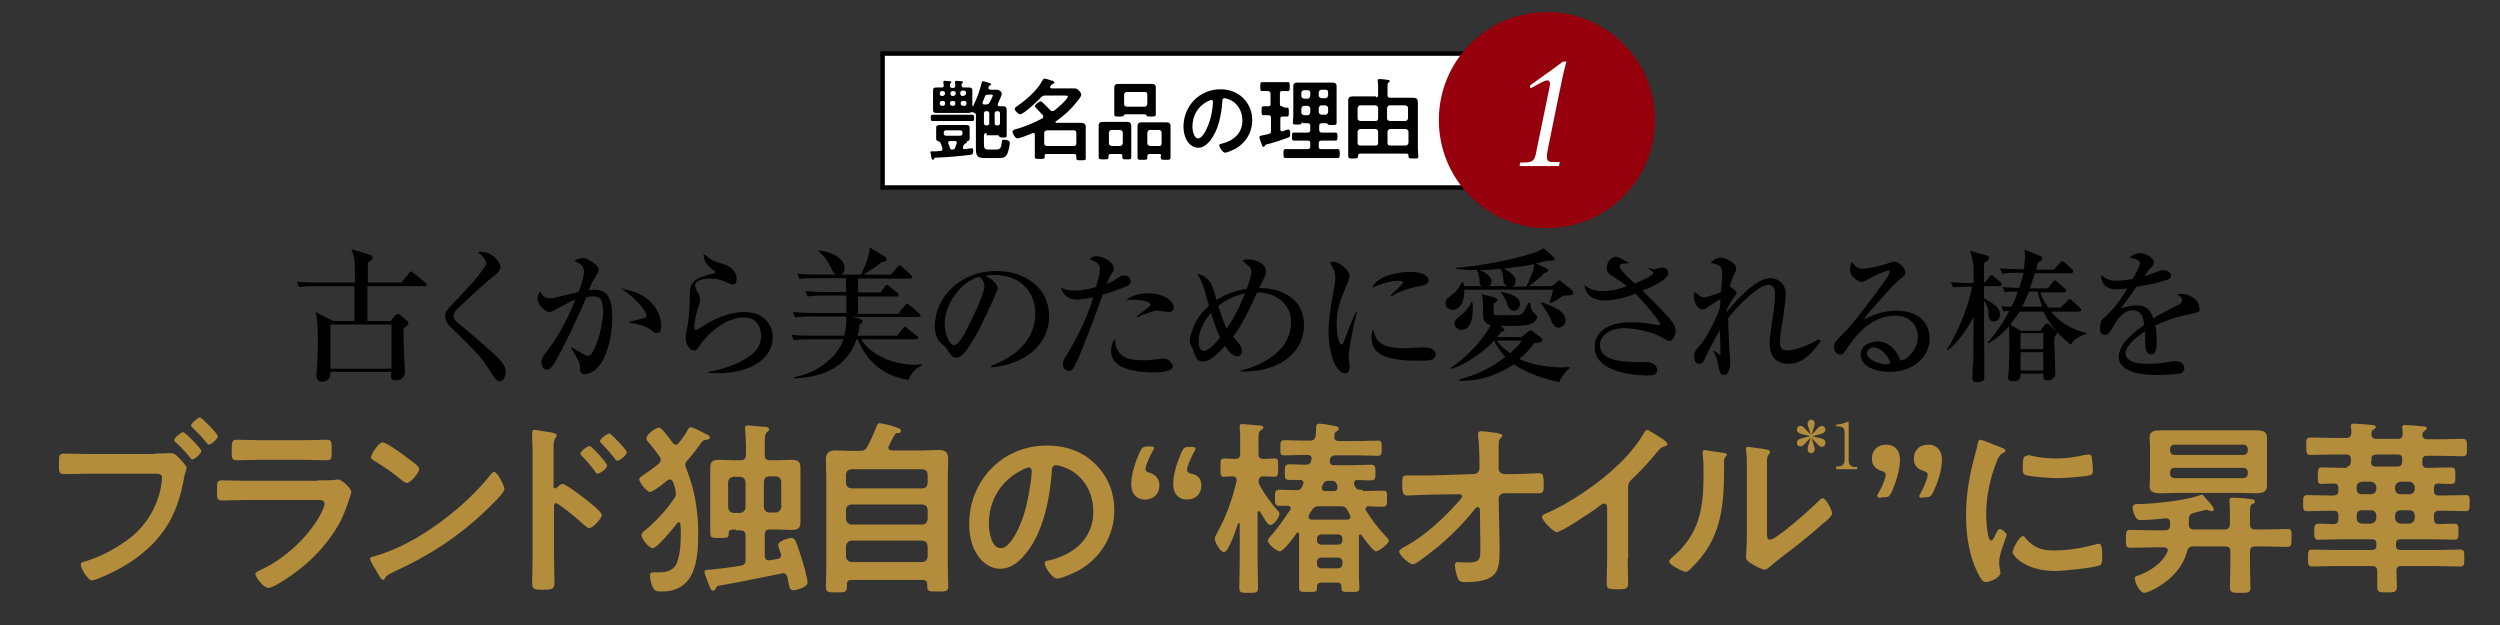
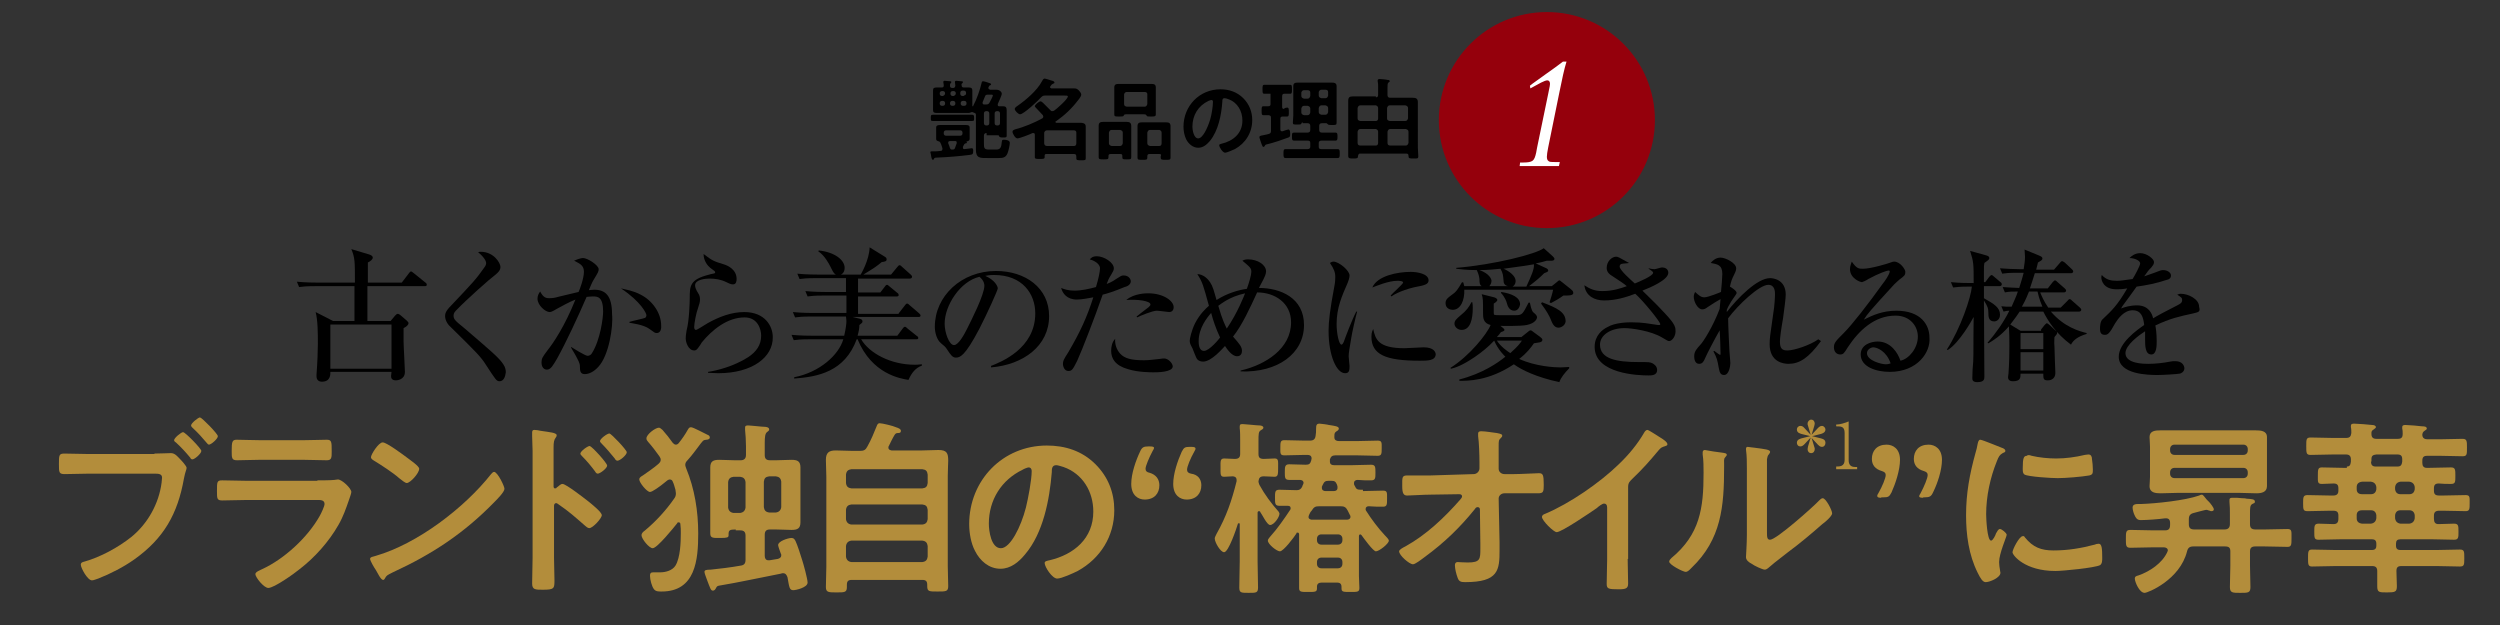
<svg xmlns="http://www.w3.org/2000/svg" version="1.1" id="レイヤー_1" x="0px" y="0px" width="560px" height="140px" viewBox="0 0 560 140" style="enable-background:new 0 0 560 140;" xml:space="preserve">
  <rect x="0" y="0" width="560" height="140" fill="#333333" stroke="none" />
  <style type="text/css">
	.st0{fill:#B38D3B;}
	.st1{fill-rule:evenodd;clip-rule:evenodd;fill:#FFFFFF;stroke:#000000;stroke-miterlimit:10;}
	.st2{fill-rule:evenodd;clip-rule:evenodd;fill:#95000C;stroke:#95000C;stroke-miterlimit:10;}
	.st3{fill:#FFFFFF;}
</style>
  <g>
    <g>
      <path d="M95.1,64.1H82.3v2.4v5.4h5.2l1-1.2c0.3-0.3,0.4-0.4,0.6-0.4s0.5,0.2,0.6,0.3l1.4,1.2c0.3,0.3,0.4,0.4,0.4,0.6    c0,0.4-0.5,0.8-1.1,1.1c0,0.7,0,1.6,0,3c0,1.1,0.3,5.8,0.3,6.8c0,1.8-1.8,1.9-2,1.9c-1.1,0-1.1-0.7-1.1-1c0-0.2,0.1-0.8,0.1-0.9    H74c0,0.5,0.1,2.2-1.9,2.2c-0.7,0-1.2-0.4-1.2-1.2c0-0.1,0-0.3,0-0.4c0.2-2.6,0.3-5.5,0.3-6.8c0-2.4,0-5.3-0.5-7.2l3.9,2h4.8v-5.2    v-2.6h-8.9c-2,0-2.7,0.1-3.5,0.2l-0.5-1.2c2,0.2,4.2,0.2,4.6,0.2h8.4c0-4.9,0-5.5-0.8-7.5l4,1.2c0.3,0.1,0.8,0.3,0.8,0.7    c0,0.4-0.5,0.8-1.1,1.1c0,0.3,0,3.4,0,4.5H90l1.6-2.1c0.3-0.4,0.4-0.4,0.5-0.4c0.1,0,0.2,0.1,0.6,0.4l2.6,2.1    c0.2,0.1,0.3,0.3,0.3,0.5C95.6,64.1,95.3,64.1,95.1,64.1z M87.7,72.7H74v9.9h13.7V72.7z" />
      <path d="M111.9,85.4c-0.7,0-0.9-0.4-3-3.6c-1.2-1.9-2.1-2.8-7.9-8.5c-0.5-0.4-1.3-1.4-1.3-2.5c0-0.5,0.1-1.1,1.3-2.3    c5.1-5.4,5.6-5.9,7.5-8.6c0.3-0.4,0.4-0.7,0.4-1c0-0.2-0.2-1.1-1.8-2.4c0.2-0.1,0.4-0.1,0.6-0.1c2.9,0,4.4,2.5,4.4,3.4    c0,0.8-0.6,1.3-1.2,1.8c-1.1,0.8-6.2,5.3-8.8,8c-0.4,0.4-0.5,0.8-0.5,1.1c0,0.8,0.3,1.1,2.4,2.8c5.7,4.9,7.9,6.7,8.8,8.2    c0.4,0.6,0.5,1.2,0.5,1.7C113.2,84.4,112.8,85.4,111.9,85.4z" />
      <path d="M134,82.2c-1,1.1-2.1,1.6-3,1.6c-1,0-1.1-0.7-1.1-1.7c0-0.3,0-0.7-0.6-1.8c-0.6-1.2-1-1.7-1.4-2.5v-0.1    c0.3,0.2,3.2,2,3.7,2c0.4,0,0.8-0.2,1-0.6c1.9-3,2.5-8,2.5-9.3c0-3.3-1.2-3.4-2.3-3.4c-0.6,0-1.1,0.1-1.4,0.1    c-1.9,4.4-4.6,10.2-6.6,13.8c-0.9,1.5-1.4,2.5-2.3,2.5c-0.6,0-1.2-0.5-1.2-1.6c0-0.9,0.2-1.2,1.4-2.8c1.2-1.5,3.8-5.3,6.2-11.3    c-1.5,0.6-2.9,1.4-4.2,2.1c-1,0.6-1.3,0.7-1.6,0.7c-0.9,0-2.7-1.5-2.7-3c0-0.7,0.3-1.2,0.6-1.6c0.7,1.4,1.4,1.5,2,1.5    c0.7,0,1.4-0.1,2-0.3c0.7-0.2,3.9-0.9,4.6-1.1c0.3-0.6,1.2-3.1,1.2-4.5c0-1.4-0.8-1.8-2.2-2.5c1.1-0.5,1.8-0.6,2-0.6    c1,0,3.5,1.6,3.5,2.5c0,0.5-0.1,0.7-1.2,2.5c-0.3,0.5-0.7,1.5-1,2.2c0.2,0,0.7-0.1,1.2-0.1c2.5,0,4,1.3,4,5.5    C137.4,73.1,136.4,79.7,134,82.2z M147.1,74.6c-0.4,0-0.5-0.1-1.6-0.9c-1.3-1-4.1-1.3-4.5-1.4v-0.2c0.6-0.2,3.4-0.8,3.5-0.9    c0.2-0.1,0.3-0.4,0.3-0.6c0-0.4-1.2-3-5.7-6c1.2,0.3,2.7,0.5,4.4,1.4c2.6,1.3,4.6,4.1,4.6,6.9C148.2,74.1,147.7,74.6,147.1,74.6z" />
      <path d="M160.9,83.6c-1.1,0-1.8-0.1-2.3-0.1v-0.2c2-0.3,5.7-1.2,9-3.3c1.8-1.2,2.9-2.7,2.9-4.8c0-1.5-0.8-4.1-3.7-4.1    c-3.9,0-7.3,2.8-9.6,5.6c-0.1,0.2-0.6,1-0.8,1.2c-0.4,0.6-0.7,0.6-0.9,0.6c-1.3,0-1.9-1.8-1.9-2.7s0.2-1.5,0.2-1.8    c0.6-2.2,0.7-6.5,0.7-7.1c0-2.9,0-4.3,4.4-5.4c0.2-0.1,1-0.2,1.2-0.3c0,0,0.1-0.1,0.1-0.2c0-0.2-0.1-0.3-1.1-1    c-0.5-0.4-1.5-1.5-1.5-3.1c2,1.5,2.2,1.6,4.5,2.3c1,0.3,2.9,1.2,2.9,3.3c0,0.5-0.1,1.2-0.8,1.2c-0.3,0-0.5,0-1.5-0.5    c-1.2-0.6-2.5-0.8-3.8-0.8c-0.8,0-3.2,0.2-3.2,1.5c0,0.5,0.2,1,0.7,1.8c0.3,0.4,0.4,0.9,0.4,1.4c0,0.5-0.1,0.9-0.5,2.1    c-0.3,0.7-0.8,3.2-0.8,4c0,0.2,0,0.7,0.4,0.7c0.3,0,2.2-1.3,2.6-1.5c2.5-1.4,5.3-2.5,8.2-2.5c4.7,0,6.4,3.2,6.4,5.6    C173.2,80,168.5,83.6,160.9,83.6z" />
      <path d="M201.3,70.2l1.4-1.8c0.3-0.4,0.4-0.4,0.5-0.4c0.2,0,0.4,0.2,0.6,0.4l2.1,1.8c0.2,0.2,0.3,0.3,0.3,0.5    c0,0.3-0.3,0.3-0.5,0.3H191l1.6,0.4c0.3,0.1,0.6,0.2,0.6,0.6c0,0.3-0.2,0.4-0.7,0.8c0,0.7-0.1,1.3-0.4,2.4h8.9l1.2-1.6    c0.3-0.4,0.4-0.4,0.5-0.4c0.1,0,0.2,0,0.6,0.4l2,1.6c0.2,0.1,0.4,0.3,0.4,0.5c0,0.3-0.3,0.3-0.5,0.3h-12.3c1.8,3.1,6.6,5.7,12,5.7    c0.4,0,0.7,0,1.6-0.1v0.3c-1.4,0.5-2.3,1.6-3,3.2c-1.8-0.3-8.2-1.3-11.4-9.1h-0.2c-2.7,7.3-8.7,8.4-14,8.8v-0.3    c5.7-1.1,10-5,11-8.5h-7.6c-2,0-2.7,0.1-3.5,0.2l-0.5-1.2c2,0.2,4.2,0.2,4.6,0.2h7.2c0.4-1.7,0.5-2.8,0.5-3.3c0-0.5-0.1-0.7-0.1-1    h-7.9c-2,0-2.7,0.1-3.5,0.2l-0.5-1.2c2,0.2,4.2,0.2,4.5,0.2h7.5v-3.9h-5.2c-2,0-2.7,0.1-3.5,0.2l-0.5-1.2c2,0.2,4.2,0.2,4.5,0.2    h4.6v-3.1h-6.9c-2,0-2.7,0.1-3.5,0.2l-0.5-1.2c1.9,0.2,4.2,0.2,4.5,0.2h9.7c0.1-0.2,1.9-3.2,2-6.1l3.4,2.1    c0.3,0.2,0.4,0.3,0.4,0.6c0,0.4-0.3,0.5-1.1,0.6c-1.2,1-1.5,1.2-4.1,2.8h6.2l1.4-1.7c0.3-0.3,0.3-0.4,0.5-0.4    c0.2,0,0.4,0.2,0.6,0.4l1.9,1.7c0.2,0.2,0.3,0.3,0.3,0.5c0,0.3-0.3,0.4-0.5,0.4h-11.6v3.1h5l1-1.3c0.2-0.3,0.3-0.4,0.5-0.4    c0.2,0,0.2,0.1,0.6,0.4l1.7,1.4c0.2,0.1,0.3,0.3,0.3,0.5c0,0.3-0.3,0.3-0.5,0.3h-8.6v3.9H201.3z M183.4,56.1    c3.7,0.4,5.8,2.2,5.8,3.9c0,0.8-0.4,1.6-1.4,1.6c-0.9,0-1.1-0.5-1.8-1.9c-0.3-0.6-1.3-2.5-2.7-3.4L183.4,56.1z" />
      <path d="M221.9,82c2.3-0.9,10-3.9,10-11.8c0-4.4-2.9-8.6-9.2-8.6c-1,0-1.6,0.1-2,0.2c2.1,0.9,2.8,2.3,2.8,2.8c0,0.4-2.4,5.7-4.1,9    c-3.3,6.3-4.4,6.5-5.3,6.5c-0.7,0-1.1-0.5-2-1.9c-0.4-0.6-0.6-0.7-1.3-1.3c-1-0.8-1.4-2.5-1.4-3.7c0-6.9,6-12.5,13.7-12.5    c6.6,0,11.9,3.8,11.9,10.1c0,6.7-5.8,10.9-13,11.5V82z M211.6,72.5c0,2,1,4.8,2.1,4.8c1,0,2.3-2.4,2.9-3.6c1-2,3.9-7.7,3.9-9.7    c0-0.2,0-1.1-1.1-2C215.1,63,211.6,68.4,211.6,72.5z" />
      <path d="M251.9,64.3c-2.4,1-4,1.5-4.9,1.7c-1.7,4.9-4.6,12.4-5.7,14.8c-1,2-1.2,2.3-2,2.3c-0.8,0-1.2-0.9-1.2-1.6    c0-0.6,0.1-0.9,1.2-2.6c2.7-4.6,4.2-7.9,5.6-12.3c-1.1,0.2-2.6,0.5-3.7,0.5c-2.2,0-3.2-1.4-3.5-2.6c0.7,0.3,1.6,0.6,3,0.6    c1.6,0,3.3-0.4,4.8-0.8c0.6-2,0.9-3.5,0.9-4.2c0-1.2-1.8-1.9-2.3-2c0.3-0.3,0.6-0.7,1.6-0.7c1.6,0,3.8,1.4,3.8,2.7    c0,0.5-0.2,0.7-0.7,1.6c-0.4,0.6-0.7,1.3-0.9,1.9c0.3-0.1,1.3-0.5,2.1-1.1c1.1-0.7,1.2-0.8,1.7-0.8c1.2,0,1.6,0.9,1.6,1.3    C253.3,63.8,252.4,64.2,251.9,64.3z M258.4,83.4c-0.6,0-3.5,0-5.7-0.7c-2.9-0.8-3.8-2.4-3.8-4.1c0-0.9,0.2-2,0.9-2.7    c-0.1,1.2,0.3,2.4,1.1,3.3c1,1.1,2.5,1.5,5.4,1.5c1.2,0,2.3-0.2,3.5-0.3c0.6-0.1,0.7-0.1,1-0.1c0.9,0,1.9,1.1,1.9,1.8    C262.6,83.4,259.2,83.4,258.4,83.4z M261.9,69.9c-0.2,0-2.3-0.3-2.8-0.3c-0.9,0-3.6,1.1-4.4,1.5l-0.1-0.2c0.2-0.2,1.8-1.4,2.7-2.1    c0.3-0.3,0.4-0.4,0.4-0.6c0-0.8-2.9-1.2-5.4-1c1.7-1.5,4.5-1.5,4.9-1.5c3.4,0,5.7,1.7,5.7,3.1C262.9,69.6,262.4,69.9,261.9,69.9z" />
      <path d="M277.9,83c5.6-1.3,11.3-4.9,11.3-10.8c0-4.4-3.7-6.7-7.6-6.7c-1.6,3.5-3.4,7.4-5.4,9.9c1.5,1.7,2,2.3,2,3.2    c0,0.5-0.2,1.2-1.1,1.2c-1.2,0-2.3-1.7-2.7-2.3c-0.5,0.5-3,3.5-4.9,3.5c-0.6,0-1-0.2-1.3-0.5c-0.3-0.3-0.9-2.1-1.1-2.5    c-0.5-0.9-0.6-1.2-0.6-1.7c0-0.4,0.4-2.3,1.2-3.9c1.1-2.1,2.4-3.3,3.1-3.9c-1.3-4.7-1.4-5.2-2.6-7.1c1.1,0,2.8,0.9,3.6,3.4    c0.2,0.7,0.5,1.6,0.7,2.4c2.5-1.6,5.2-2.3,6.8-2.5c0.5-1.4,1-3.1,1-3.8c0-0.8-0.2-1-2-2.5c0.4-0.2,0.6-0.3,1.3-0.3    c2.1,0,4,1.2,4,2.7c0,0.6-0.4,1.4-0.6,1.8c-0.7,1.3-0.7,1.3-1,1.9c4.8,0,10.1,2.2,10.1,8.3c0,6.4-5.9,10.7-14.2,10.4V83z     M271.3,70.1c-0.9,1-2.8,3.4-2.8,6.3c0,0.5,0,2.2,1.2,2.2c1.2,0,3.4-2.7,3.6-3C272.3,73.5,271.7,71.6,271.3,70.1z M272.9,68.5    c0.9,3.2,1.6,4.5,1.9,5.1c2.4-3.5,3.9-7.4,4.1-7.9C275.3,66.5,273.5,68.1,272.9,68.5z" />
      <path d="M302.7,75.6c-0.4,2.3-0.6,3.5-0.6,4.2c0,0.4,0.2,1.9,0.2,2.2c0,1-0.1,1.6-1,1.6c-1.9,0-3.7-3.9-3.7-9.5    c0-2,0.3-4.7,1.3-10c0.2-0.9,0.2-1.8,0.2-2.1c0-1-0.3-1.8-1.2-3.1c0.2-0.1,0.4-0.3,0.8-0.3c1.2,0,3.6,2,3.6,3.1    c0,0.6-0.3,1.3-0.4,1.6c-1.3,3-2.5,5.6-2.5,9.3c0,2,0.5,4.6,1.1,4.6c0.2,0,0.4-0.4,0.5-0.6c0.3-0.9,1.9-5.1,2.8-6.8h0.2    C303.7,70.8,302.8,74.8,302.7,75.6z M318,80.8c-7.7,0-10.8-1.4-10.8-5.4c0-1.1,0.3-1.4,0.4-1.7c0.5,2.3,1.1,4.3,7,4.3    c0.7,0,3.6-0.2,4.3-0.2c2.3,0,2.7,1.1,2.7,1.6C321.5,80.8,319.8,80.8,318,80.8z M318,64.1c-3.4,0.6-5.7,1.8-6.3,2.3l-0.2-0.2    c0.4-0.5,2.8-2.6,2.8-2.9c0-0.4-1-0.4-1.3-0.4c-2,0-4.8,1.2-5.6,1.5c1.1-2.6,5.6-3.5,8.6-3.5c1.4,0,4,0.4,4,1.9    C320,63.4,319.6,63.8,318,64.1z" />
      <path d="M350.2,66.2c-0.8,0.6-2,1.3-2.8,1.7l-0.3-0.2c0.1-0.2,0.7-2.2,0.8-2.8H328c0.1,2.3-0.8,4.5-2.6,4.5    c-0.4,0-1.6-0.2-1.6-1.5c0-0.9,0.7-1.3,1.2-1.7c1.2-0.8,1.5-1.3,2.5-3l0.3,0.1c0.1,0.4,0.1,0.5,0.2,0.8h3.9    c-0.5-0.3-0.5-0.9-0.5-1.6c-0.1-0.7-0.2-1.1-0.6-2c-2.5,0-3.6-0.2-4.6-0.3v-0.2c8.5-0.7,17.9-3.1,19.6-4.4l2,1.8    c0.2,0.2,0.4,0.4,0.4,0.6c0,0.2-0.2,0.4-0.6,0.4c-0.2,0-0.7,0-1.1,0c-0.8,0.2-1.3,0.4-2.5,0.6l2.4,1.1c0.2,0.1,0.4,0.3,0.4,0.5    c0,0.3-0.4,0.4-0.9,0.6c-1,1-1.7,1.6-3.4,2.9h5.1l1-0.8c0.3-0.2,0.5-0.5,0.7-0.5c0.2,0,0.4,0.3,0.6,0.4l2,1.6    c0.2,0.2,0.5,0.4,0.5,0.7C352.6,66.3,351.1,66.2,350.2,66.2z M349.3,85.6c-5.1-1.1-8.4-2.7-10.2-4c-5.7,3.8-10.4,3.7-12.2,3.7V85    c5.1-1.3,8.6-3.7,10.3-5.1c-0.2-0.2-1.6-1.5-2.5-3.6c-1.3,1.4-2.8,2.6-4.4,3.7c-2.8,1.9-4.4,2.4-5.3,2.6l-0.1-0.2    c4.3-2.7,8.2-7.6,9-9.6c-1.7-0.4-1.7-1.7-1.7-2.7c0-2.9,0-3.3-0.3-4.2l2.8,0.7c0.3,0.1,0.7,0.3,0.7,0.6c0,0.3-0.6,0.7-0.8,0.8    c0,0.3,0,1.9,0,2.1c0,0.5,0.1,0.5,1.3,0.5h3.7c1.4,0,1.5-0.3,2.8-2.8h0.3c0.1,0.4,0.3,1.8,0.8,2.2c0.5,0.4,0.8,0.7,0.8,1.1    c0,0.2-0.3,1.3-2.3,1.7c-1.4,0.3-5.7,0.2-5.9,0.2l0.5,0.4c0.1,0.1,0.4,0.3,0.4,0.5c0,0.2-0.2,0.3-0.8,0.5    c-0.3,0.4-0.4,0.6-0.9,1.1h5.5l1.5-1.2c0.2-0.2,0.4-0.3,0.5-0.3c0.2,0,0.4,0.1,0.6,0.3l1.5,1.1c0.3,0.2,0.6,0.5,0.6,0.7    c0,0.5-0.6,0.6-0.7,0.6c-0.6,0.1-0.6,0.1-1.2,0.2c-0.7,1-1.6,2.2-3.3,3.5c3.7,1.7,8,1.9,9.2,1.9c0.9,0,1.5-0.1,2-0.1v0.3    C350.6,83.4,349.6,84.6,349.3,85.6z M327.4,73.9c-0.9,0-1.6-0.7-1.6-1.4c0-0.7,0.5-1.1,1.3-1.8c1.4-1.1,2-2,2.5-3h0.2    c0.1,0.5,0.1,0.8,0.1,1.3C329.9,71.4,329.4,73.9,327.4,73.9z M336.8,62.9c-0.1-1.1-0.1-1.7-0.7-2.7c-1.1,0.1-2.7,0.3-4.7,0.3    c2.3,0.8,2.7,2.1,2.7,2.4c0,0.4-0.2,0.9-0.5,1.2h4.2C337.3,64,336.8,63.7,336.8,62.9z M335.3,76.3c0.9,1.4,2.4,2.4,3,2.8    c1.7-1.5,2.3-2.3,2.6-2.8H335.3z M339.2,69.6c-1.1,0-1.5-1-1.7-1.8c0-0.1-0.4-1.3-1.3-2.2l0.1-0.2c2.4,0.4,4.2,1.2,4.2,2.8    C340.4,68.8,340,69.6,339.2,69.6z M336.8,60.2c1.2,0.5,2.7,1.6,2.7,2.7c0,0.2,0,0.9-0.7,1.3h3.1c1.1-2.4,1.8-3.9,1.7-5    C342.4,59.4,340.7,59.7,336.8,60.2z M349.1,73.4c-1,0-1.4-1-1.8-2c-0.2-0.5-0.8-1.7-2.1-3.4l0.2-0.3c3.4,1.3,5.3,2.2,5.3,4.3    C350.6,72.9,349.7,73.4,349.1,73.4z" />
      <path d="M373.9,76.4c-0.3,0-0.4-0.1-1.6-0.8c-2.5-1.5-6.8-2.1-8.4-2.1c-3.2,0-5.5,1.6-5.5,3.7c0,3.2,3.7,3.9,8.6,3.9    c2.4,0,2.6,0,3.2,0.3c0.3,0.2,1,0.6,1,1.5c0,1.2-1.3,1.2-1.9,1.2c-2.2,0-12.1-0.3-12.1-6.4c0-2.6,1.8-3.9,2.8-4.4    c1.8-1.1,4.8-1.1,5.4-1.1c2.7,0,3.8,0.3,6,0.6c0.1,0,0.2,0,0.3,0c0.1,0,0.2,0,0.2-0.2c0-0.5-3.7-5.1-5.6-6.8    c-2.1,0.8-4.4,1.5-7,1.5c-2,0-4.1-0.9-4.4-3.4c1.2,0.8,2.3,1.3,4,1.3c2.4,0,4.1-0.6,5.5-1.1c-0.4-0.4-1.6-1.2-3.3-2.3    c-1.2-0.7-1.2-1.5-1.2-1.8c0-1.5,1.2-2.5,2.1-2.5c0.4,0,0.6,0.1,2.9,1.4c-0.2,0.1-1.3,0.1-1.6,0.2c-0.2,0-0.5,0.2-0.5,0.6    c0,0.8,2.4,2.9,3.4,3.8c1-0.4,4.1-1.7,4.1-2.4c0-0.3-0.6-0.6-1-0.9v-0.1c0.4,0.1,0.9,0.2,1.3,0.2c0.3,0,1.4-0.4,1.7-0.4    c0.6,0,1.4,0.3,1.4,1.2c0,1.6-4,3.3-5.8,4c1.2,1.2,3.1,3,4.2,4.2c1.6,1.7,3.2,3.3,3.2,4.5C375.5,75.3,374.5,76.4,373.9,76.4z" />
      <path d="M407.9,76.4c-2.8,3.8-4.8,5.1-7.3,5.1c-1.1,0-4.2-0.4-4.2-4.4c0-1.3,0.1-1.9,0.8-6.8c0.3-1.7,0.4-3.8,0.4-4.4    c0-0.5,0-2.1-1.5-2.1c-2,0-6.8,4.5-9,7.5c0,1.7,0.3,7.3,0.3,7.4c0,0.2,0.2,2.6,0.2,2.6c0,0.7-0.3,2.7-1.4,2.7    c-0.7,0-1-0.4-1.2-1.6c-0.3-1.7-0.4-2.2-1.2-3.7l0.2-0.1c0.1,0.1,1.2,0.9,1.3,0.9c0.1,0,0.1-0.2,0.1-0.4c0-0.2-0.1-4.3-0.2-5.1    c-1.2,2.1-2.8,5.2-3.1,5.9c-0.5,1.2-0.8,1.6-1.5,1.6c-1,0-1.1-1.2-1.1-1.7c0-1.1,0.6-1.7,1.4-2.6c0.6-0.6,2.8-4,4.3-8    c0.1-1.1,0.1-1.2,0.2-2.2c-1.2,0.7-1.4,0.8-2.9,1.8c-0.4,0.3-0.7,0.5-1.2,0.5c-1,0-1.9-1.7-1.9-2.8c0-0.5,0.2-0.9,0.3-1.1    c0.9,0.8,1.3,1.2,2.1,1.2c0.8,0,3.5-1.1,3.7-1.2c0.1-0.8,0.3-3.4,0.3-4c0-2.1-1.1-2.2-2.6-2.5c0.3-0.4,1.1-1.2,2.2-1.2    s3.5,1.2,3.5,2.4c0,0.2,0,0.5-0.4,1.3c-0.6,1.2-0.7,1.5-1,2.8c0.2,0.1,1.5,0.9,1.5,1.4c0,0.2-0.1,0.3-1.2,1.9    c-0.6,1-0.9,1.6-1,1.9c0,0.2,0,0.4,0,0.5c2.4-3.1,6.8-7.6,9.7-7.6c0.5,0,3.5,0.2,3.5,3.7c0,0.8-0.3,3.1-0.6,5.3    c-0.4,2.2-0.7,4.4-0.7,5.2c0,1.7,0.6,2,1.7,2c1.5,0,5.1-1.2,6.9-2.5L407.9,76.4z" />
      <path d="M423.3,83.3c-3,0-6.5-1.1-6.5-3.9c0-2.2,2.3-2.9,3.8-2.9c2.9,0,4.5,2.5,5.1,4.3c1.9-0.4,3.9-2.8,3.9-5.4    c0-2.3-1.7-4.7-5-4.7c-4.7,0-8.2,3.3-10.7,7.1c-0.8,1.3-1,1.6-1.7,1.6c-0.8,0-1.4-0.6-1.4-1.6c0-1,0.4-1.4,2.2-3.2    c1.9-1.9,5.4-6.4,8.7-11c0.5-0.6,1.6-2.2,1.6-2.8c0-0.2-0.1-0.2-0.3-0.2c-0.3,0-2.1,0.6-4.5,1.9c-0.4,0.3-1.3,0.7-1.4,0.7    c-0.5,0-2.7-0.9-2.7-2.9c0-0.8,0.3-1.3,0.4-1.7c1.1,1.6,1.6,1.6,2.5,1.6c1.8,0,5.7-1.2,5.9-1.3c0.8-0.3,0.9-0.3,1.1-0.3    c1.3,0,2.5,1.7,2.5,2.3c0,0.7-0.2,0.9-1.3,1.7c-0.3,0.3-0.6,0.5-1.2,1.1c-5.4,5.9-6,6.6-6.8,7.9c2-1,4.2-2,7.3-2    c5.5,0,7.4,3.2,7.4,6C432.5,78.9,429.5,83.3,423.3,83.3z M419.6,77.8c-0.5,0-1.4,0.5-1.4,1.3c0,1.7,3.3,2.5,4.2,2.5    c0.5,0,0.8-0.1,1.1-0.2C422.6,78.7,420.5,77.8,419.6,77.8z" />
      <path d="M444.9,57.2c0.3,0.1,0.7,0.2,0.7,0.6c0,0.3-0.1,0.4-1.1,1.1c-0.1,0.6-0.1,0.7-0.1,1.7v2.6h0.3l0.9-1.2    c0.3-0.3,0.4-0.4,0.5-0.4s0.3,0.1,0.6,0.4l1.4,1.2c0.2,0.1,0.3,0.3,0.3,0.5c0,0.3-0.3,0.4-0.5,0.4h-3.5c0,1.9,0,2.1,0,2.7    c2.3,1.3,3.6,2.1,3.6,3.7c0,1.1-0.8,1.5-1.3,1.5c-1.3,0-1.3-1.2-1.3-1.8c0-1.2-0.2-1.6-1-2.9c0,2.7,0.1,14.5,0.1,17    c0,0.6,0,1.3-1.6,1.3c-1.1,0-1.1-0.6-1.1-0.9c0-1.1,0.1-2.9,0.2-3.7c0.1-2.5,0-3.2,0.1-10c-0.3,0.6-3.2,5.8-5.8,7.4l-0.2-0.1    c3.1-4.8,5.4-11.7,5.6-14.1H441c-2,0-2.7,0.1-3.5,0.2l-0.5-1.2c1.9,0.2,3.8,0.2,5.1,0.2c0-4.3,0-4.7-0.8-7.2L444.9,57.2z     M457.2,73.8l0.8-1c0.2-0.2,0.4-0.4,0.5-0.4s0.4,0.2,0.6,0.4l1.4,1.3c0.2,0.1,0.3,0.3,0.3,0.5c0,0.3-0.4,0.6-0.6,0.9    c0,0.5-0.1,1.2,0,2.1c0,0.9,0.2,5.9,0.2,5.9c0,1.7-1.5,1.7-1.7,1.7c-1,0-1-0.4-1-1.5h-5.1c0,0.9,0,1.7-1.7,1.7    c-0.9,0-1.1-0.5-1.1-0.9c0-0.2,0.1-0.7,0.1-0.8c0-0.4,0.2-2,0.2-6c0-2.2,0-2.3-0.1-4.6c-1.9,2.2-3.6,3.2-4.6,3.8l-0.2-0.1    c1.9-2.2,3.6-4.6,4.9-7.2c-0.6,0-0.9,0.1-1.3,0.2l-0.5-1.2c0.7,0.1,1.3,0.1,2.3,0.1c0.5-1.2,1.1-2.4,1.4-3.4c-1.3,0-1.9,0-2.9,0.2    l-0.5-1.2c1.1,0.1,1.8,0.1,3.7,0.2c0.2-0.7,0.6-1.8,1-3.4H452c-2.2,0-2.8,0.1-3.5,0.2l-0.5-1.2c1.5,0.1,3.1,0.2,4.6,0.2h0.7    c0.2-1.2,0.3-2,0.3-2.8c0-0.6-0.1-1.2-0.1-1.6l3.4,1.4c0.5,0.2,0.6,0.4,0.6,0.6c0,0.4-0.5,0.6-1,0.9c-0.2,0.7-0.2,1-0.4,1.6h4    l1.3-1.5c0.2-0.2,0.3-0.4,0.5-0.4c0.2,0,0.4,0.2,0.6,0.3l1.6,1.5c0.1,0.1,0.3,0.3,0.3,0.5c0,0.3-0.3,0.4-0.5,0.4h-8.1    c-0.4,1.2-0.8,2.6-1.1,3.4h4l1.1-1.4c0.2-0.2,0.4-0.4,0.5-0.4c0.2,0,0.4,0.2,0.6,0.4l1.6,1.4c0.2,0.2,0.3,0.3,0.3,0.5    c0,0.3-0.3,0.4-0.5,0.4H457c0.3,0.7,0.7,1.8,1.8,3.4h2.8l1.5-1.5c0.2-0.2,0.3-0.4,0.5-0.4c0.2,0,0.4,0.2,0.6,0.4l1.7,1.5    c0.2,0.2,0.3,0.3,0.3,0.5c0,0.3-0.3,0.4-0.5,0.4h-6.3c3,3.5,6.4,4.4,8,4.8v0.2c-2,0.6-3,1.4-3.5,2.4c-3.4-2.5-5.2-5.4-6.2-7.4    h-5.3c-0.4,0.6-1,1.5-2.1,2.9l2.3,1.4H457.2z M452.6,74.6v3.6h5.1v-3.6H452.6z M457.7,78.9h-5.1V83h5.1V78.9z M457.5,68.7    c-0.7-1.6-1-3-1.1-3.4h-1.9c-0.8,2-1.2,2.7-1.6,3.4H457.5z" />
      <path d="M491.3,70.2c-3.2,0.7-5.1,1.1-8.5,2.7c0.1,0.5,0.3,1.8,0.3,3.5c0,1,0,3-1.2,3c-1.4,0-1.4-2-1.4-3.4c0-1.2,0-1.4,0-1.8    c-1.4,0.9-4.4,3.1-4.4,4.9c0,2.4,4.2,2.4,5.1,2.4c1.6,0,3.4-0.2,4.9-0.5c0.4-0.1,0.8-0.1,1.2-0.1c1.6,0,2,1.1,2,1.6    c0,0.8-0.8,1.2-1.1,1.2c-0.5,0.1-3.6,0.3-4.9,0.3c-2,0-8.7-0.1-8.7-4.1c0-3.1,4.1-6,5.7-7.1c-0.2-1.7-0.6-3.3-2.6-3.3    c-1.9,0-3.2,1.8-3.9,2.9c-1.3,2.4-1.7,2.6-2.3,2.6c-0.8,0-1.1-0.4-1.1-1.4c0-0.4,0-1.7,0.7-2.2c1.9-1.8,3.2-3,5.4-6.8    c-1.2,0.2-1.7,0.2-2.4,0.2c-3,0-3.4-2.1-3.4-2.6c0-0.2,0-0.4,0.1-0.6c1,1.1,2.1,1.3,3.4,1.3c0.7,0,1.4-0.1,3.5-0.4    c0.4-0.6,1.7-3,1.7-3.5c0-0.6-1.2-1.2-2.4-1.2c0.4-0.4,1.2-1.1,2.4-1.1c1.5,0,3.1,1.3,3.1,2c0,0.5-0.3,0.8-0.6,1.2    c-0.8,0.8-0.8,0.9-1.6,2c1.2-0.4,3.4-1.2,3.6-1.3c0.3-0.1,0.5-0.1,0.7-0.1c0.8,0,1.7,0.5,1.7,1.2c0,0.6-0.4,0.9-1,1    c-2.4,0.8-4.5,1.2-6.7,1.5c-0.5,0.7-2.8,3.9-3.2,4.4c-0.1,0.2-0.2,0.4-0.3,0.5c0.8-0.3,2-0.7,3.6-0.7c2.7,0,3.4,2,3.6,2.9    c0.8-0.5,2.8-1.6,5.6-3c0.8-0.4,0.9-0.7,0.9-1.1c0-0.5-0.2-0.6-1.1-1.2c0.3-0.1,0.5-0.2,0.8-0.2c1.7,0,4.1,1.2,4.1,2.9    C492.9,69.8,492.6,69.9,491.3,70.2z" />
    </g>
    <g>
      <path class="st0" d="M34.6,101.6c1.2,0,3.1-0.1,3.7-0.1c0.9,0,1.5,0.8,2,1.3c0.4,0.4,1.5,1.6,1.5,2c0,0.4-0.3,0.8-0.6,2.4    c-1.4,7.9-4.5,13.4-11.1,18.1c-2.4,1.7-5.3,3.2-8.1,4.3c-0.4,0.1-1,0.4-1.4,0.4c-1,0-2.5-2.8-2.5-3.5c0-0.5,0.4-0.6,0.8-0.7    c3.6-1,7.6-3.2,10.5-5.5c3.7-3,6.2-7.5,6.8-12.2c0-0.3,0.1-0.8,0.1-1.1c0-0.8-0.7-0.9-1.5-0.9h-15c-1.8,0-3.5,0.1-5.3,0.1    c-1.3,0-1.3-0.4-1.3-2.2c0-2,0-2.4,1.2-2.4c1.8,0,3.6,0.1,5.4,0.1H34.6z M45.1,101c0,0.6-1.5,1.9-2,1.9c-0.3,0-0.4-0.2-0.5-0.4    c-1-1.2-2-2.3-3.2-3.4C39.2,99,39,98.8,39,98.6c0-0.5,1.6-1.8,2-1.8C41.5,96.8,45.1,100.5,45.1,101z M48.8,97.7    c0,0.6-1.5,1.9-2,1.9c-0.2,0-0.4-0.3-0.5-0.4c-1.1-1.3-1.9-2.2-3.2-3.4c-0.1-0.1-0.3-0.3-0.3-0.5c0-0.5,1.6-1.8,2-1.8    C45.3,93.6,48.8,97.2,48.8,97.7z" />
      <path class="st0" d="M71.1,107.6c1,0,2.9,0,3.8-0.1c0.2,0,0.5-0.1,0.8-0.1c0.9,0,3,2,3,2.8c0,0.3-0.3,1.1-0.5,1.7    c-0.7,2-1.3,3.8-2.4,5.7c-2.1,3.7-5.3,7.3-8.7,9.9c-1.2,1-5.7,4.2-7,4.2c-1,0-2.9-2.4-2.9-3.1c0-0.5,1.1-0.9,1.5-1.1    c5-2.3,10.2-7.1,12.9-11.9c0.3-0.5,1.1-2.2,1.1-2.7c0-1-1.1-0.9-1.8-0.9H55.1c-1.8,0-3.5,0.1-5.3,0.1c-1.2,0-1.2-0.4-1.2-2.1    c0-2.1,0-2.4,1.2-2.4c1.8,0,3.6,0.1,5.4,0.1H71.1z M68.2,98.6c1.7,0,3.9-0.1,5-0.1c1.1,0,1.1,0.5,1.1,2.6c0,1.4,0,2-1.1,2    c-1.7,0-3.3-0.1-5-0.1H58c-1.6,0-3.3,0.1-4.9,0.1c-1.2,0-1.2-0.5-1.2-2.1c0-2,0.1-2.5,1.1-2.5c1.2,0,3.3,0.1,5,0.1H68.2z" />
      <path class="st0" d="M113,109.5c0,0.7-1.7,2.4-2.2,2.9c-6.8,7-13.9,11.7-22.8,15.8c-1.4,0.7-1.4,0.7-1.8,1.4    c-0.1,0.2-0.2,0.3-0.4,0.3c-0.5,0-1.3-1.7-1.6-2.2c-0.3-0.4-1.3-2.1-1.3-2.5c0-0.5,0.8-0.5,1.3-0.7c9.3-2.7,19.8-10.7,25.8-18.3    c0.2-0.2,0.4-0.5,0.7-0.5C111.5,105.8,113,108.9,113,109.5z M91.3,102.6c0.5,0.4,2.6,1.8,2.6,2.4c0,1-2,3.2-2.8,3.2    c-0.3,0-1.1-0.6-1.7-1.1c-1.2-1.1-4.1-3-5.6-3.9c-0.3-0.2-0.7-0.4-0.7-0.8c0-0.6,1.7-3.3,2.6-3.3C86.5,99,90.5,102,91.3,102.6z" />
      <path class="st0" d="M126,108.4c0.8,0,5,3.3,5.9,4c0.6,0.5,2.9,2.3,2.9,3c0,0.7-2,2.9-2.8,2.9c-0.3,0-0.7-0.3-0.9-0.5    c-2.3-2-3.6-3.2-6.1-4.9c-0.1-0.1-0.3-0.2-0.4-0.2c-0.4,0-0.5,0.3-0.5,0.7v11.5c0,1.7,0.1,3.3,0.1,5c0,1.9,0,2.2-2.6,2.2    c-1.7,0-2.4,0-2.4-1.4c0-1.9,0.1-3.8,0.1-5.7V101c0-1.1-0.1-2.2-0.1-3.3c0-0.2,0-0.6,0-0.8c0-0.4,0.1-0.6,0.5-0.6    c0.3,0,1.1,0.1,1.4,0.2c1.9,0.3,3.6,0.4,3.6,1c0,0.2-0.1,0.4-0.2,0.5c-0.4,0.5-0.5,1.1-0.5,2.2c0,0.6,0,1.4,0,2.5v6.3    c0,0.3,0.2,0.4,0.3,0.4c0.2,0,0.3,0,0.4-0.2C125.1,109,125.5,108.4,126,108.4z M136,104.3c0,0.6-1.6,1.8-2.1,1.8    c-0.3,0-0.5-0.3-0.6-0.5c-0.9-1.2-1.8-2.3-2.9-3.4c-0.2-0.2-0.4-0.4-0.4-0.6c0-0.5,1.6-1.7,2.1-1.7C132.6,100,136,103.7,136,104.3    z M140.4,101.3c0,0.6-1.5,1.9-2.1,1.9c-0.3,0-0.5-0.3-0.6-0.5c-0.9-1.1-1.9-2.3-2.9-3.3c-0.2-0.2-0.4-0.4-0.4-0.6    c0-0.5,1.6-1.7,2.1-1.7C136.9,97.1,140.4,100.8,140.4,101.3z" />
      <path class="st0" d="M151.4,110.5c0-0.3-0.1-0.5-0.1-0.8c-0.2-0.6-0.3-1.2-0.6-1.8c-0.1-0.3-0.3-0.5-0.7-0.5c-0.3,0-0.8,0.4-1,0.6    c-1.2,1-2.9,2.2-3.4,2.2c-0.7,0-2.4-2.1-2.4-2.8c0-0.5,0.5-0.7,0.8-0.9c1.1-0.8,2.5-1.7,3.5-2.6c0.3-0.3,0.5-0.5,0.5-0.9    c0-0.3-0.1-0.5-0.3-0.8c-0.7-1-1.7-2.3-2.5-3.2c-0.2-0.3-0.4-0.4-0.4-0.8c0-0.9,2-2.4,2.8-2.4c0.3,0,0.5,0.3,0.8,0.5    c0.8,0.9,1.6,1.9,2.3,2.9c0.2,0.2,0.4,0.4,0.7,0.4c0.3,0,0.5-0.2,0.6-0.3c0.8-1,1.5-2,2.1-3.1c0.2-0.3,0.3-0.5,0.7-0.5    c0.5,0,3,1.4,3.7,1.7c0.3,0.1,0.5,0.3,0.5,0.6c0,0.4-0.5,0.5-0.8,0.5c-0.7,0.1-0.6,0.1-1.2,0.8c-1,1.3-1.9,2.6-3,3.8    c-0.3,0.3-0.5,0.6-0.5,1c0,0.3,0.1,0.5,0.2,0.8c1.9,4.6,2.7,9.6,2.7,14.6c0,5.9-0.6,13-8.2,13c-0.7,0-1.3,0-1.7-0.5    c-0.5-0.6-0.9-2.2-0.9-3c0-0.5,0.1-0.8,0.7-0.8c0.3,0,1,0,1.6,0c1.2,0,2.7-0.4,3.4-1.5c1.1-1.8,1.2-5.3,1.2-7.3c0-0.6,0-1.3-0.1-2    c0-0.2-0.1-0.4-0.4-0.4c-0.2,0-0.3,0.1-0.3,0.2c-0.8,1-4.5,5.6-5.5,5.6c-0.8,0-2.5-2.1-2.5-2.9c0-0.5,0.4-0.8,0.8-1.1    c2.4-2,4.7-4.5,6.5-7.1C151.3,111.3,151.4,111,151.4,110.5z M164.8,118.6c-1.4,0-1.6,0.2-1.6,1.1v0.2c0,0.5-0.3,0.6-1.8,0.6    c-1.6,0-2.3,0.1-2.3-1c0-1.1,0-2.1,0-3.2v-8.7c0-1,0-1.9,0-2.9c0-1.4,0.7-1.7,2-1.7c1.2,0,2.4,0.1,3.5,0.1h1.3    c0.8,0,1.2-0.4,1.2-1.2V100c0-1.3-0.1-2.7-0.2-3.7c0-0.1,0-0.4,0-0.5c0-0.5,0.3-0.5,0.8-0.5c0.5,0,2.9,0.3,3.5,0.3    c0.4,0,1.1,0.1,1.1,0.6c0,0.3-0.3,0.4-0.5,0.6c-0.4,0.3-0.5,1.1-0.5,2.4v2.7c0,0.8,0.3,1.2,1.2,1.2h1.3c1.2,0,2.3-0.1,3.5-0.1    c1.3,0,2,0.3,2,1.7c0,1,0,1.9,0,2.9v6.6c0,0.9,0,1.8,0,2.8c0,1.4-0.7,1.7-2,1.7c-1.1,0-2.3-0.1-3.5-0.1h-1.3    c-0.8,0-1.2,0.3-1.2,1.2v4.7c0,0.5,0.2,1,0.8,1c0.1,0,0.2,0,0.3,0c0.6-0.1,1.2-0.2,1.8-0.3c0.4-0.1,0.8-0.3,0.8-0.8    c0-0.2,0-0.3-0.1-0.4c-0.1-0.3-0.6-1.6-0.6-1.9c0-0.9,2.3-1.6,3-1.6c0.5,0,0.7,0.3,0.9,0.7c0.4,0.8,1.2,3.3,1.5,4.3    c0.3,0.9,1.2,4.2,1.2,5c0,1.1-2.6,1.7-3.2,1.7c-0.9,0-0.9-0.7-1.3-2.9c-0.2-0.5-0.4-0.9-1-0.9c-0.1,0-0.3,0-0.5,0.1    c-4.7,0.9-9.1,1.9-13.9,2.7c-0.3,0.1-0.4,0.1-0.6,0.5c-0.2,0.4-0.4,0.6-0.7,0.6c-0.5,0-0.6-0.5-1.4-2.6c-0.1-0.3-0.5-1.3-0.5-1.6    c0-0.4,0.4-0.5,1.4-0.5c1.9-0.2,4.5-0.5,6.7-0.9c0.8-0.1,1.1-0.5,1.1-1.3v-5.4c0-0.8-0.3-1.2-1.2-1.2H164.8z M164.3,106.8    c-0.7,0.1-1.1,0.4-1.2,1.2v5.7c0.1,0.7,0.5,1.1,1.2,1.2h1.5c0.7-0.1,1.1-0.5,1.2-1.2v-5.7c-0.1-0.8-0.5-1.1-1.2-1.2H164.3z     M173.8,114.8c0.7-0.1,1.1-0.5,1.2-1.2v-5.7c-0.1-0.8-0.5-1.1-1.2-1.2h-1.5c-0.8,0.1-1.1,0.4-1.2,1.2v5.7c0.1,0.7,0.4,1.1,1.2,1.2    H173.8z" />
      <path class="st0" d="M192.6,101c0.9,0,1.3-0.2,1.7-1c0.9-1.6,1.4-2.9,2.1-4.6c0.1-0.3,0.3-0.6,0.6-0.6c0.6,0,3.1,0.6,3.7,0.9    c0.6,0.2,1.1,0.4,1.1,0.8c0,0.5-0.4,0.5-0.7,0.5c-0.3,0-0.5,0.1-0.7,0.4c-0.5,0.8-0.9,1.7-1.3,2.5c-0.1,0.1-0.1,0.2-0.1,0.4    c0,0.4,0.3,0.5,0.7,0.6h6.8c1.3,0,2.5-0.1,3.7-0.1c1.9,0,2.2,0.7,2.2,2.4c0,0.9-0.1,2-0.1,3.4v20.2c0,1.5,0.1,3,0.1,4.5    c0,1.2-0.5,1.2-2.4,1.2s-2.3,0-2.3-1.2V131c0-0.8-0.3-1.1-1.1-1.1h-15.8c-0.8,0-1.1,0.3-1.1,1.1v0.5c0,1.2-0.5,1.2-2.3,1.2    c-1.8,0-2.4,0-2.4-1.2c0-1.5,0.1-3,0.1-4.5v-20.2c0-1.3-0.1-2.6-0.1-3.8c0-1.6,0.7-2.1,2.2-2.1c1.3,0,2.5,0.1,3.8,0.1H192.6z     M206.6,109.4c0.8-0.1,1.1-0.4,1.2-1.2v-1.9c-0.1-0.8-0.4-1.1-1.2-1.2h-15.9c-0.7,0.1-1.1,0.4-1.2,1.2v1.9    c0.1,0.8,0.5,1.1,1.2,1.2H206.6z M189.5,116.3c0.1,0.7,0.5,1.1,1.2,1.2h15.9c0.8-0.1,1.1-0.5,1.2-1.2v-2.1    c-0.1-0.8-0.4-1.1-1.2-1.2h-15.9c-0.7,0.1-1.1,0.4-1.2,1.2V116.3z M189.5,124.7c0.1,0.7,0.5,1.1,1.2,1.2h15.9    c0.8-0.1,1.1-0.5,1.2-1.2v-2.4c-0.1-0.7-0.4-1.1-1.2-1.2h-15.9c-0.7,0.1-1.1,0.5-1.2,1.2V124.7z" />
      <path class="st0" d="M245.4,104c2.8,2.8,4.2,6.3,4.2,10.3c0,5.8-3.1,10.8-8.2,13.6c-1,0.5-3.6,1.7-4.6,1.7c-1.1,0-2.8-2.6-2.8-3.5    c0-0.4,0.6-0.5,1.1-0.6c5.5-1.3,9.8-4.9,9.8-10.9c0-4.5-2.4-8.5-6.7-10c-0.4-0.1-1.2-0.4-1.6-0.4c-1,0-1,0.9-1,1.6    c-0.5,6.1-1.9,13.6-6,18.4c-1.4,1.7-3.2,3.2-5.5,3.2c-2.6,0-4.6-1.8-5.7-4c-0.9-1.7-1.3-4-1.3-6c0-9.8,7.5-17.6,17.4-17.6    C238.6,99.8,242.4,101,245.4,104z M229.1,105.2c-4.8,2.3-7.6,6.8-7.6,12.1c0,1.6,0.5,5.5,2.7,5.5c2.1,0,4.5-4.8,5.6-9.1    c0.5-2,1.3-6.2,1.3-8.2c0-0.4-0.2-0.8-0.7-0.8C230.2,104.7,229.4,105,229.1,105.2z" />
      <path class="st0" d="M259.7,108.7c0,1.8-1.1,3.2-3.3,3.2c-1.4,0-3-0.9-3-3.5c0-2.3,1-5.2,2-7.3c0.4-0.9,0.8-1.1,1.8-1.1h0.4    c0.6,0,0.9,0.1,0.9,0.3c0,0.2-0.1,0.4-0.3,0.7c-0.8,1.5-1.6,3.4-1.6,4c0,0.5,0.3,0.8,0.9,0.9C258.9,106.3,259.7,107.3,259.7,108.7    z M269.1,108.7c0,1.8-1.1,3.2-3.3,3.2c-1.4,0-3-0.9-3-3.5c0-2.3,1-5.2,1.9-7.2c0.5-1,0.8-1.1,1.8-1.1h0.4c0.6,0,0.9,0.1,0.9,0.4    c0,0.2-0.1,0.3-0.3,0.7c-0.8,1.4-1.6,3.3-1.6,4c0,0.5,0.3,0.8,0.9,0.9C268.3,106.3,269.1,107.3,269.1,108.7z" />
      <path class="st0" d="M286.4,114.6c0.1,0.2,0.2,0.3,0.2,0.5c0,0.7-1.2,2.5-2.1,2.5c-0.7,0-1.8-2.4-2.2-2.9c0-0.1-0.1-0.2-0.3-0.2    c-0.2,0-0.3,0.2-0.3,0.3v11c0,1.9,0.1,3.9,0.1,5.8c0,1.2-0.4,1.2-2.1,1.2c-1.7,0-2.1,0-2.1-1.2c0-1.9,0.1-3.9,0.1-5.8v-8.4    c0-0.1,0-0.2-0.2-0.2c-0.1,0-0.2,0.1-0.2,0.1c-0.3,1-2.1,6.4-3.1,6.4c-0.8,0-2.1-2.2-2.1-3.1c0-0.3,0.3-0.7,0.4-1    c2.2-3.9,3.4-7.4,4.5-11.8c0,0,0-0.2,0-0.3c0-0.8-0.8-0.8-0.9-0.8c-0.4,0-1.7,0.1-1.9,0.1c-0.9,0-0.8-0.6-0.8-2.1    c0-1.3-0.1-2,0.8-2c0.7,0,1.6,0.1,2.4,0.1c0.8,0,1.2-0.3,1.2-1.1v-3c0-1,0-2-0.1-2.8c0-0.1,0-0.3,0-0.4c0-0.5,0.3-0.5,0.7-0.5    c0.5,0,3.1,0.3,3.7,0.3c0.3,0,0.9,0.1,0.9,0.5c0,0.3-0.3,0.4-0.6,0.6c-0.5,0.3-0.5,0.9-0.5,2.4v2.9c0,0.8,0.3,1.1,1.2,1.1    c0.8,0,1.7-0.1,2.4-0.1c0.9,0,0.8,0.5,0.8,2c0,1.5,0,2.1-0.8,2.1c-0.6,0-1.6-0.1-2.4-0.1c-0.8,0-1.1,0.3-1.2,1.1    c0,0.3,0.1,0.5,0.2,0.8C283.3,110.8,284.8,112.8,286.4,114.6z M305.3,110c1.5,0,3-0.1,4.5-0.1c1,0,0.9,0.5,0.9,1.8s0,1.8-0.9,1.8    c-1,0-2.1,0-3.2-0.1c-0.4,0-0.7,0.2-0.7,0.6c0,0.2,0,0.3,0.1,0.4c1.2,1.9,2.7,3.9,4.2,5.5c0.3,0.3,0.9,0.9,0.9,1.2    c0,0.7-2.2,2.4-2.9,2.4c-0.6,0-2.7-2.9-3.2-3.6c-0.1-0.1-0.2-0.2-0.3-0.2c-0.2,0-0.3,0.2-0.3,0.4v8.9c0,0.9,0.1,1.8,0.1,2.7    c0,0.9-0.4,0.9-2,0.9c-1.6,0-2,0-2-0.8v-0.3c0-0.7-0.3-1-1-1H296c-0.6,0-1,0.3-1,0.9v0.4c0,0.8-0.4,0.8-2,0.8c-1.6,0-2,0-2-0.9    c0-0.2,0-2.5,0-2.7v-9.3c0-0.2-0.1-0.4-0.3-0.4c-0.2,0-0.3,0-0.3,0.2c-0.5,0.8-2.9,4-3.7,4c-0.7,0-2.7-1.6-2.7-2.4    c0-0.4,0.5-0.8,0.7-1.1c1.3-1.4,3.2-4.1,4.3-5.8c0.1-0.1,0.1-0.2,0.1-0.4c0-0.4-0.3-0.5-0.7-0.5c-0.6,0-1.2,0-1.8,0    c-1,0-1-0.5-1-1.8c0-1.3,0-1.8,1-1.8c1.3,0,2.5,0.1,3.8,0.1c0.7,0,1-0.2,1.3-0.8c0-0.1,0.1-0.3,0.2-0.5c0-0.1,0.1-0.2,0.1-0.3    c0-0.5-0.4-0.7-0.8-0.7c-0.8,0-1.6,0-2.4,0c-1,0-1-0.5-1-1.7c0-1.2,0-1.8,1-1.8c1.2,0,2.4,0.1,3.7,0.1c0.7,0,1-0.2,1.2-0.9    c0-0.1,0.1-0.4,0.1-0.5c0-0.6-0.4-0.8-0.9-0.8h-0.7c-1.5,0-3,0.1-4.5,0.1c-1,0-0.9-0.5-0.9-1.7c0-1.2,0-1.7,0.9-1.7    c1.5,0,3,0.1,4.5,0.1h1.2c0.8,0,1.2-0.3,1.3-1.1c0.1-0.5,0.1-1,0.1-1.4c0-1,0.1-1.3,0.8-1.3c0.2,0,1.8,0.2,2.1,0.3    c1.3,0.2,2.2,0.3,2.2,0.8c0,0.3-0.3,0.5-0.5,0.6c-0.4,0.3-0.5,0.4-0.5,1.1v0.3c0,0.6,0.5,0.8,1,0.8h4.2c1.5,0,3-0.1,4.5-0.1    c1,0,0.9,0.5,0.9,1.7s0,1.7-0.9,1.7c-1.5,0-3-0.1-4.5-0.1h-5c-0.7,0-1,0.3-1.2,0.9c0,0,0,0.1,0,0.2c0,0.1,0,0.2,0,0.3    c0,0.6,0.4,0.8,0.9,0.8h4.1c1.4,0,2.8-0.1,4.2-0.1c1,0,1,0.5,1,1.8c0,1.2,0,1.7-1,1.7c-1,0-2,0-3-0.1c-0.4,0-0.8,0.2-0.8,0.7    c0,0.1,0,0.3,0,0.3c0.1,0.1,0.1,0.3,0.2,0.4c0.3,0.7,0.6,0.8,1.3,0.8H305.3z M293.2,115.4c0,0.1-0.1,0.3-0.1,0.4    c0,0.4,0.3,0.5,0.6,0.6c0.4,0,0.8,0,1.2,0h5.9c0.3,0,0.7,0,1,0c0.3,0,0.7-0.2,0.7-0.6c0-0.1,0-0.3-0.1-0.4l-0.5-1    c-0.4-0.8-0.8-1-1.6-1h-4.8c-0.9,0-1.2,0.2-1.7,1C293.5,114.7,293.4,115,293.2,115.4z M296,119.7c-0.6,0-1,0.4-1,1v0.3    c0,0.6,0.4,1,1,1h3.7c0.6,0,1-0.4,1-1v-0.3c0-0.6-0.4-1-1-1H296z M295,126.3c0,0.6,0.4,1,1,1h3.7c0.6,0,1-0.4,1-1v-0.4    c0-0.6-0.4-1-1-1H296c-0.6,0-1,0.4-1,1V126.3z M296.1,109c0,0.1,0,0.2,0,0.3c0,0.5,0.4,0.7,0.8,0.7h1.9c0.4,0,0.8-0.2,0.8-0.7    c0-0.1,0-0.2,0-0.3l-0.1-0.4c-0.3-0.7-0.5-0.9-1.3-0.9h-0.6c-0.7,0-1,0.2-1.3,0.9C296.2,108.7,296.2,108.9,296.1,109z" />
      <path class="st0" d="M330.1,106.2c0.7,0,1.3-0.6,1.3-1.3l0-1.4c0-1.6-0.1-4.4-0.3-5.8c0-0.2,0-0.4,0-0.6c0-0.4,0.3-0.5,0.7-0.5    c0.9,0,2.6,0.3,3.5,0.4c1,0.2,1.2,0.3,1.2,0.6c0,0.2-0.1,0.3-0.3,0.5c-0.5,0.5-0.5,0.6-0.5,1.8c0,1.2,0,2.4,0,3.7l0,1.4    c0,0.7,0.6,1.2,1.3,1.2l2.2,0c1.5,0,4.9-0.2,5.5-0.2c0.9,0,1.1,0.3,1.1,2.6c0,1.6-0.1,1.9-1.3,1.9h-2.3c-1,0-2,0-2.9,0l-2.3,0    c-0.7,0-1.3,0.5-1.3,1.2l0.2,9.8v1.7c0,4.5-0.2,7.2-7.7,7.2c-0.9,0-1.4-0.1-1.7-1c-0.3-0.8-0.6-2-0.6-2.8c0-0.4,0.2-0.7,0.6-0.7    c0,0,1.3,0.1,2.3,0.1c2.8,0,2.8-0.8,2.8-3.1v-1.1l-0.1-7.7c0-0.3-0.2-0.5-0.5-0.5c-0.3,0-0.5,0.2-0.6,0.4    c-3.4,4.2-6.8,7.5-11.3,10.8c-0.8,0.6-2.1,1.6-2.6,1.6c-0.8,0-3.1-2-3.1-2.9c0-0.4,1-0.9,1.4-1.1c4.7-2.6,8.8-6.5,12.3-10.5    c0.2-0.2,0.4-0.5,0.4-0.7c0-0.2-0.1-0.5-0.6-0.5l-6.4,0.1c-1.6,0-4.4,0.2-5.3,0.2c-0.8,0-1.1-0.5-1.1-2.1c0-2-0.1-2.4,1.2-2.4    c1,0,1.9,0,2.9,0c0.8,0,1.5,0,2.3,0L330.1,106.2z" />
      <path class="st0" d="M364.6,125.2c0,1.8,0.1,3.7,0.1,5.5c0,1.1-0.5,1.3-2.1,1.3c-2.3,0-2.7-0.1-2.7-1.2c0-1.8,0.1-3.6,0.1-5.4    v-11.4c0-0.3,0.1-1.2-0.7-1.2c-0.4,0-1.3,0.7-1.6,1c-1.3,0.9-7.9,5.4-9,5.4c-0.7,0-3.3-2.6-3.3-3.4c0-0.4,0.4-0.6,0.7-0.7    c5.5-2.3,12.3-7,16.5-11.1c2.2-2.1,4.2-4.5,5.7-7.1c0.1-0.2,0.4-0.6,0.7-0.6s1.6,0.9,2.9,1.7c0.5,0.3,1.6,1,1.6,1.5    c0,0.3-0.2,0.3-0.4,0.4c-0.9,0.3-1,0.3-1.6,1c-2,2.4-3.5,4.1-5.8,6.3c-0.6,0.6-1,0.9-1,1.9V125.2z" />
      <path class="st0" d="M385.8,101.4c0.5,0.1,1,0.1,1,0.5c0,0.2-0.3,0.4-0.4,0.6c-0.3,0.3-0.2,1-0.2,1.3v0.9c0,8.7-0.6,16.1-7.3,22.5    c-0.3,0.3-0.8,0.9-1.3,0.9c-0.6,0-3.7-1.6-3.7-2.3c0-0.3,0.3-0.6,0.5-0.8c6.4-5.3,7.2-11.2,7.2-19c0-1.3,0-2.9-0.2-4.2    c0-0.1,0-0.3,0-0.5c0-0.4,0.3-0.5,0.5-0.5C382.8,101,384.9,101.3,385.8,101.4z M395.8,119c0,1.3,0,1.9,0.7,1.9    c1.4,0,9.7-7.4,11-8.8c0.2-0.2,0.5-0.5,0.8-0.5c0.7,0,2.1,2.7,2.1,3.4c0,0.6-1.6,2-2.2,2.4c-2.5,2.2-5,4.3-7.7,6.3    c-1.1,0.9-2.9,2.2-3.9,3.1c-0.4,0.3-0.8,0.8-1.3,0.8c-0.5,0-2.4-0.9-2.9-1.3c-0.6-0.3-1.3-0.8-1.3-1.5c0-0.3,0.2-3,0.2-5V105    c0-1.4,0-2.9-0.2-4.3v-0.2c0-0.3,0.2-0.4,0.4-0.4s1.3,0.2,1.6,0.2c2.2,0.3,3.4,0.4,3.4,0.9c0,0.3-0.2,0.4-0.3,0.6    c-0.3,0.3-0.3,0.7-0.4,1.1c0,1,0,3.1,0,4.1V119z" />
      <path class="st0" d="M408.1,100.1c-0.4,0-0.7-0.3-0.9-0.5l-1.4-1.5l0.6,2c0.1,0.2,0.1,0.4,0.1,0.5c0,0.5-0.3,0.9-0.8,0.9    c-0.5,0-0.8-0.4-0.8-0.9c0-0.2,0.1-0.4,0.1-0.6l0.6-2l-1.4,1.5c-0.2,0.2-0.5,0.5-0.9,0.5c-0.6,0-0.8-0.5-0.8-0.8    c0-0.8,0.8-0.9,1-1l2-0.5l-2-0.5c-0.2-0.1-1-0.2-1-1c0-0.4,0.3-0.8,0.8-0.8c0.5,0,0.7,0.3,0.9,0.5l1.4,1.5l-0.6-2    c-0.1-0.2-0.1-0.4-0.1-0.5c0-0.5,0.4-0.9,0.8-0.9c0.5,0,0.8,0.4,0.8,0.9c0,0.2-0.1,0.4-0.1,0.5l-0.6,2l1.4-1.5    c0.2-0.2,0.5-0.5,0.9-0.5c0.5,0,0.8,0.5,0.8,0.8c0,0.7-0.7,0.9-1,1l-2,0.5l2,0.5c0.3,0.1,1,0.2,1,1    C408.9,99.7,408.6,100.1,408.1,100.1z" />
      <path class="st0" d="M411.3,105v-0.5c0.8,0,1.9,0,1.9-1.5v-6c0-1.5-0.8-1.5-1.9-1.5v-0.4c0.9,0,2-0.4,2.3-0.5    c0.1,0,0.4-0.2,0.4-0.2c0.1,0,0.1,0.1,0.1,0.2v8.5c0,0.9,0.4,1.5,1.4,1.5h0.5v0.5H411.3z" />
      <path class="st0" d="M421.4,111.5c-0.6,0-0.9-0.1-0.9-0.4c0-0.2,0.1-0.4,0.3-0.7c0.8-1.4,1.6-3.3,1.6-4c0-0.5-0.3-0.7-0.9-0.9    c-1.4-0.4-2.2-1.3-2.2-2.7c0-1.8,1.1-3.2,3.3-3.2c1.4,0,3,0.9,3,3.4c0,2.3-1,5.3-1.9,7.3c-0.5,1-0.8,1.1-1.8,1.1H421.4z     M430.8,111.5c-0.6,0-0.9-0.1-0.9-0.3c0-0.2,0.1-0.4,0.3-0.7c0.8-1.5,1.6-3.4,1.6-4.1c0-0.5-0.3-0.7-0.9-0.9    c-1.4-0.4-2.2-1.3-2.2-2.7c0-1.8,1.1-3.2,3.3-3.2c1.4,0,3,0.9,3,3.4c0,2.3-1,5.3-2,7.3c-0.4,0.9-0.8,1.1-1.8,1.1H430.8z" />
      <path class="st0" d="M448.4,100.3c0.3,0.1,0.8,0.3,0.8,0.7c0,0.3-0.2,0.3-0.6,0.5c-0.7,0.4-0.9,0.8-1.3,1.8    c-1.5,3.7-2.4,7.9-2.4,11.9c0,0.8,0.2,5.9,1.1,5.9c0.4,0,1-1.2,1.1-1.6c0.3-0.5,0.5-1,0.9-1c0.4,0,1.5,0.9,1.5,1.3    c0,0.4-1.7,4.2-1.7,6.1c0,0.4,0.1,1.4,0.2,1.8c0,0.2,0.1,0.5,0.1,0.6c0,1.1-2.4,2.1-3.3,2.1c-0.7,0-1.2-0.9-1.8-2.1    c-2-4-2.6-8.5-2.6-12.9c0-4.9,0.8-9.2,2.1-13.9c0.2-0.7,0.4-1.4,0.5-2.1c0.1-0.4,0.2-0.9,0.6-0.9    C444.3,98.6,447.8,100.1,448.4,100.3z M453.6,120.4c1.8,2.2,3.6,2.9,6.4,2.9c3.2,0,6.2-0.5,9.2-1.3c0.2-0.1,0.6-0.2,0.9-0.2    c0.7,0,0.8,1,0.8,3.2c0,0.5,0,1.3-0.5,1.6c-1.2,0.6-8.3,1.3-10,1.3c-6.8,0-9.6-3.5-9.6-4.2c0-0.6,1.5-3.6,2.3-3.6    C453.3,120,453.5,120.2,453.6,120.4z M455.1,102.1c1.7,0.4,3.7,0.6,5.5,0.6c2.1,0,4.3-0.3,6.4-0.8c0.2,0,0.5-0.1,0.8-0.1    c0.6,0,0.8,0.5,0.8,1c0.1,0.8,0.2,1.5,0.2,2.3c0,0.9,0,1.2-0.8,1.4c-1.7,0.3-5.3,0.6-7.1,0.6c-1.3,0-6.5-0.3-7.4-0.8    c-0.5-0.3-0.4-1.2-0.4-1.6c0-2,0.2-2.6,0.9-2.6C454.3,101.8,454.8,102,455.1,102.1z" />
      <path class="st0" d="M486.1,117.1c0-0.5-0.2-1-0.9-1c-0.1,0-0.1,0-0.2,0c-1.4,0.2-4.1,0.4-5.5,0.4c-0.8,0-1.1-0.5-1.4-1.2    c-0.2-0.4-0.4-1.2-0.4-1.6c0-0.9,1-0.8,1.8-0.8c3.4-0.1,10-0.8,13.1-1.9c0.2-0.1,0.4-0.2,0.6-0.2c0.3,0,0.6,0.5,1.1,1.1    c0.2,0.2,0.3,0.3,0.5,0.5c0.3,0.3,1.1,1.3,1.1,1.7c0,0.3-0.3,0.4-0.5,0.4c-0.1,0-0.3,0-0.4-0.1c-0.2,0-0.5-0.2-0.8-0.2    c-0.2,0-2.4,0.6-2.8,0.7c-0.8,0.2-1.1,0.6-1.1,1.4v1.1c0,0.8,0.3,1.2,1.2,1.2h6.8c0.8,0,1.2-0.4,1.2-1.2v-2.2c0-0.9,0-1.9-0.1-2.8    c0-0.1,0-0.3,0-0.4c0-0.5,0.4-0.5,0.8-0.5c0.7,0,1.3,0,2,0.1c0.3,0,0.7,0,1,0.1c1.3,0.1,1.9,0.1,1.9,0.7c0,0.3-0.2,0.3-0.6,0.5    c-0.5,0.3-0.5,0.9-0.5,2.3v2.2c0,0.8,0.3,1.2,1.2,1.2h2.1c1.7,0,3.4-0.1,5.1-0.1c1,0,0.9,0.5,0.9,2s0,2-0.9,2    c-1.7,0-3.4-0.1-5.1-0.1h-2.1c-0.8,0-1.2,0.3-1.2,1.1v3.2c0,1.6,0.1,3.2,0.1,4.8c0,1.3-0.5,1.3-2.3,1.3c-1.7,0-2.3,0-2.3-1.3    c0-1.6,0.1-3.2,0.1-4.8v-3.2c0-0.8-0.3-1.1-1.2-1.1h-7.1c-0.8,0-1.2,0.3-1.4,1.1c-1.6,6.4-8.8,9.3-9.5,9.3c-1.2,0-2.2-2.5-2.2-3.2    c0-0.5,0.4-0.6,0.8-0.7c2.6-0.9,5.4-2.8,6.5-5.3c0-0.1,0.1-0.2,0.1-0.3c0-0.5-0.5-0.7-0.9-0.7h-2.4c-1.7,0-3.4,0.1-5.1,0.1    c-1,0-1-0.5-1-2s0-2,1-2c1.7,0,3.4,0.1,5.1,0.1h2.7c0.8,0,1.1-0.4,1.1-1.2V117.1z M507.8,106.8c0,0.8,0,1.4,0,2.1    c0,1.4-1.3,1.6-2.4,1.6c-1.3,0-2.6-0.1-3.9-0.1h-13.6c-1.3,0-2.6,0.1-3.9,0.1c-1.1,0-2.5-0.1-2.5-1.6c0-0.5,0.1-1.3,0.1-2.1V100    c0-0.8-0.1-1.5-0.1-2.1c0-1.4,1.3-1.5,2.4-1.5c1.3,0,2.6,0,3.9,0h13.6c1.3,0,2.6,0,3.9,0c1.1,0,2.5,0.1,2.5,1.5c0,0.7,0,1.3,0,2.1    V106.8z M503.5,100.6c0-0.6-0.4-1-1-1h-15.4c-0.6,0-1,0.4-1,1v0.3c0,0.6,0.4,1,1,1h15.4c0.6,0,1-0.4,1-1V100.6z M487.1,104.8    c-0.6,0-1,0.4-1,1v0.3c0,0.6,0.4,1,1,1h15.4c0.6,0,1-0.4,1-1v-0.3c0-0.6-0.4-1-1-1H487.1z" />
      <path class="st0" d="M525.7,104.5c0.7,0,0.8-0.4,0.9-1.1c0-0.1,0-0.3,0-0.5c0-0.8-0.4-1.1-1.1-1.1h-2.9c-1.6,0-3.3,0.1-5,0.1    c-1,0-1-0.4-1-2c0-1.5,0-1.9,1-1.9c1.7,0,3.3,0.1,5,0.1h2.9c0.8,0,1.1-0.3,1.2-1.1c0-0.4,0-0.9-0.1-1.3c0-0.1,0-0.2,0-0.3    c0-0.5,0.4-0.5,0.8-0.5c0.6,0,3.3,0.2,4,0.3c0.3,0,0.8,0.1,0.8,0.5c0,0.2-0.3,0.3-0.5,0.5c-0.5,0.3-0.5,0.5-0.5,1    c0,0.8,0.4,1.1,1.1,1.1h4.8c0.8,0,1.1-0.3,1.1-1.1c0-0.3,0-0.8-0.1-1.2c0-0.1,0-0.3,0-0.3c0-0.5,0.4-0.5,0.8-0.5    c0.7,0,2.9,0.2,3.7,0.3c0.3,0,1,0,1,0.5c0,0.2-0.2,0.3-0.5,0.5c-0.4,0.3-0.4,0.4-0.5,0.8v0.1c0,0.7,0.5,1,1.1,1h2.9    c1.7,0,3.3-0.1,5-0.1c1,0,1,0.5,1,2c0,1.5,0,1.9-1,1.9c-1.7,0-3.3-0.1-5-0.1h-2.9c-0.8,0-1.1,0.3-1.1,1.1c0,0.2,0,0.3,0,0.5    c0,0.7,0.3,1.1,1,1.1h0.5c1.6,0,3.2-0.1,4.9-0.1c1,0,1,0.5,1,1.9s0,1.8-1,1.8c-0.9,0-1.8,0-2.7-0.1c-0.8,0-1.1,0.3-1.1,1.1v0.5    c0,0.8,0.3,1.1,1.2,1.1h0.8c1.7,0,3.4-0.1,5.1-0.1c1,0,0.9,0.5,0.9,1.8s0,1.8-0.9,1.8c-1.7,0-3.4-0.1-5.1-0.1h-0.8    c-0.8,0-1.2,0.3-1.2,1.1v0.7c0,0.8,0.3,1.2,1,1.2c1.2,0,2.4-0.1,3.5-0.1c1,0,1,0.5,1,1.8s0,1.8-1,1.8c-1.6,0-3.2-0.1-4.8-0.1h-7.2    c-0.7,0-1,0.3-1,1v0.4c0,0.7,0.3,1,1,1h8.3c1.7,0,3.4-0.1,5-0.1c1,0,1,0.4,1,1.9s0,1.9-1,1.9c-1.7,0-3.4-0.1-5-0.1h-8.1    c-0.8,0-1.1,0.3-1.1,1.1c0,1.1,0.1,2.3,0.1,3.4c0,1.3-0.4,1.4-2.2,1.4c-1.8,0-2.2,0-2.2-1.4c0-1.1,0-2.3,0-3.4    c0-0.8-0.4-1.1-1.1-1.1H523c-1.7,0-3.4,0.1-5.1,0.1c-0.9,0-0.9-0.5-0.9-1.9s0-1.9,0.9-1.9c1.7,0,3.4,0.1,5.1,0.1h8.3    c0.7,0,1-0.3,1-1v-0.4c0-0.7-0.3-1-1-1h-7.1c-1.6,0-3.2,0.1-4.8,0.1c-1,0-1-0.4-1-1.8c0-1.3,0-1.8,1-1.8c1.1,0,2.2,0.1,3.3,0.1    c0.8,0,1.1-0.4,1.1-1.2v-0.7c0-0.8-0.3-1.1-1.2-1.1H522c-1.7,0-3.4,0.1-5.1,0.1c-1,0-1-0.4-1-1.8c0-1.3,0-1.8,1-1.8    c1.7,0,3.4,0.1,5.1,0.1h0.6c0.8,0,1.2-0.3,1.2-1.1v-0.5c0-0.8-0.3-1.1-1.1-1.1c-0.8,0-1.7,0.1-2.6,0.1c-1,0-0.9-0.5-0.9-1.8    c0-1.4,0-1.9,0.9-1.9c1.6,0,3.3,0.1,4.9,0.1H525.7z M527.9,109.6c0,0.7,0.4,1.1,1.2,1.1h2c0.7,0,1.1-0.4,1.2-1.1v-0.5    c-0.1-0.7-0.5-1.1-1.2-1.2h-2c-0.8,0.1-1.2,0.5-1.2,1.2V109.6z M531.1,117.3c0.7-0.1,1.1-0.5,1.2-1.2v-0.7    c-0.1-0.7-0.5-1.1-1.2-1.1h-2c-0.8,0-1.2,0.4-1.2,1.1v0.7c0,0.7,0.4,1.1,1.2,1.2H531.1z M531.1,103.4c0,0.7,0.3,1.1,1,1.1h5    c0.7,0,0.9-0.4,1-1.1v-0.5c0-0.8-0.3-1.1-1.1-1.1h-4.7c-0.8,0.1-1.1,0.3-1.1,1.1V103.4z M536.5,109.6c0.1,0.7,0.5,1.1,1.2,1.1h2    c0.7,0,1.1-0.4,1.2-1.1v-0.5c-0.1-0.7-0.5-1.1-1.2-1.2h-2c-0.7,0.1-1.1,0.5-1.2,1.2V109.6z M539.7,117.3c0.7-0.1,1.1-0.5,1.2-1.2    v-0.7c-0.1-0.7-0.5-1.1-1.2-1.1h-2c-0.7,0-1.1,0.4-1.2,1.1v0.7c0.1,0.7,0.5,1.1,1.2,1.2H539.7z" />
    </g>
    <g>
-       <rect x="197.7" y="12" class="st1" width="144.5" height="30" />
      <g>
        <path d="M215.7,32.9c0,0.1,0,0.1,0,0.2c0,0.2,0.1,0.3,0.3,0.3c0.3,0,1.5-0.2,1.7-0.2c0.3,0,0.3,0.4,0.3,0.6     c0,0.8-0.2,0.8-0.8,0.9c-2.4,0.3-4.8,0.5-7.3,0.6c-0.6,0-0.6,0.1-0.7,0.3c0,0.1-0.1,0.2-0.2,0.2c-0.2,0-0.3-0.2-0.4-0.7l-0.1-0.6     c0-0.1-0.1-0.3-0.1-0.4c0-0.2,0.2-0.2,0.3-0.2h0.3c0.6,0,1.1,0,1.7-0.1c0.2,0,0.4-0.1,0.4-0.4c0-0.1,0-0.1,0-0.2     c-0.4-1.3-0.5-1.5-1-1.6c-0.3-0.1-0.4-0.2-0.4-0.5c0-0.2,0-0.5,0-0.8v-0.9c0-0.3,0-0.6,0-0.8c0-0.5,0.3-0.6,1-0.6     c0.3,0,0.6,0,1,0h3.6c0.4,0,0.7,0,1,0c0.6,0,0.9,0.1,0.9,0.6c0,0.3,0,0.6,0,0.8v0.9c0,0.3,0,0.5,0,0.8c0,0.4-0.3,0.5-0.7,0.6     c0,0,0,0,0,0s0,0,0,0.1c0,0,0.1,0.1,0.1,0.1c0,0.1-0.1,0.2-0.2,0.2c-0.2,0-0.3,0.1-0.4,0.2C215.9,32.5,215.8,32.6,215.7,32.9z      M211.1,27.1c-0.7,0-1.4,0-2.1,0c-0.5,0-0.5-0.1-0.5-0.7c0-0.5,0-0.7,0.5-0.7c0.7,0,1.4,0,2.2,0h4.4c0.7,0,1.4,0,2.1,0     c0.4,0,0.5,0.1,0.5,0.7c0,0.6,0,0.7-0.5,0.7c-0.7,0-1.4,0-2.1,0H211.1z M221,29.8c-0.4,0-0.6,0.2-0.6,0.6V32c0,1.1,0,1.5,1.1,1.5     h1.7c1,0,1.1-0.7,1.2-1.7c0.1-0.4,0-0.5,0.5-0.5c0.4,0,1.3,0.1,1.3,0.7c0,0.5-0.3,1.8-0.5,2.3c-0.4,1-1,1.1-2,1.1h-2.5     c-1.6,0-2.6,0.1-2.6-1.9c0-0.5,0-1,0-1.5v-6.3c0-0.3-0.1-0.3-0.3-0.4c-0.2-0.1-0.3-0.1-0.5-0.2c0,0-0.1,0-0.1,0     c-0.1,0-0.2,0.1-0.3,0.1c-0.2,0.1-0.3,0.1-0.5,0.1c-0.4,0-0.8,0-1.2,0h-4.7c-0.4,0-0.8,0-1.2,0c-0.5,0-0.8-0.1-0.8-0.6     c0-0.3,0-0.6,0-0.9v-2.7c0-0.3,0-0.6,0-0.9c0-0.5,0.3-0.6,0.8-0.6c0.4,0,0.7,0,1.1,0c0.4,0,0.5-0.1,0.5-0.5     c0-0.2-0.1-0.6-0.1-0.7c0-0.2,0.1-0.3,0.3-0.3c0.3,0,0.9,0.1,1.2,0.1c0.1,0,0.3,0,0.3,0.2c0,0.1-0.1,0.2-0.2,0.3     s-0.1,0.2-0.1,0.5c0,0.3,0.1,0.5,0.5,0.5h0.2c0.3,0,0.4-0.1,0.5-0.5c0-0.2-0.1-0.7-0.1-0.8c0-0.2,0.1-0.3,0.3-0.3     c0.2,0,0.9,0.1,1.1,0.1c0.2,0,0.4,0,0.4,0.2c0,0.1-0.1,0.2-0.2,0.3c-0.2,0.1-0.1,0.2-0.1,0.4c0,0.4,0.2,0.5,0.5,0.5     c0.4,0,0.7,0,1.1,0c0.5,0,0.8,0.1,0.8,0.7c0,0.3,0,0.6,0,0.9v2.5c0,0.1,0,0.1,0.1,0.1c0.1,0,0.1,0,0.1-0.1     c0.8-1.5,1.5-3.5,1.9-5.2c0-0.1,0.1-0.3,0.3-0.3c0.2,0,1.2,0.3,1.4,0.4c0.1,0,0.4,0.1,0.4,0.3c0,0.1-0.1,0.2-0.2,0.2     c-0.3,0.1-0.2,0.2-0.4,0.5c0,0,0,0.1,0,0.1c0,0.3,0.2,0.3,0.4,0.4h0.7c0.2,0,0.5,0,0.7,0c0.7,0,1.2,0.5,1.2,0.9     c0,0.4-0.7,1.8-0.9,2.3c0,0.1,0,0.1,0,0.2c0,0.2,0.1,0.3,0.3,0.3c0.2,0,0.7,0,0.9,0c0.6,0,0.8,0.3,0.8,0.9c0,0.5,0,0.9,0,1.4v2.7     c0,0.6,0,1.1,0,1.6c0,0.4-0.2,0.4-0.8,0.4c-0.4,0-0.8,0-0.9-0.3c0-0.2-0.2-0.2-0.4-0.2H221z M211.7,20.9c0-0.3-0.2-0.5-0.5-0.5     H211c-0.3,0-0.5,0.2-0.5,0.5V21c0,0.3,0.2,0.5,0.5,0.5h0.2C211.5,21.4,211.7,21.2,211.7,20.9L211.7,20.9z M211,22.6     c-0.3,0-0.5,0.2-0.5,0.5v0.1c0,0.3,0.2,0.5,0.5,0.5h0.2c0.3,0,0.5-0.2,0.5-0.5v-0.1c0-0.3-0.2-0.5-0.5-0.5H211z M211.4,29.9     c0,0.3,0.2,0.5,0.5,0.5h3.2c0.3,0,0.5-0.2,0.5-0.5v-0.2c0-0.3-0.2-0.5-0.5-0.5h-3.2c-0.3,0-0.5,0.2-0.5,0.5V29.9z M212.8,31.6     c-0.2,0-0.4,0.1-0.4,0.3c0,0.1,0,0.1,0,0.2c0.2,0.4,0.3,0.8,0.4,1.1c0.1,0.2,0.2,0.3,0.4,0.3c0.1,0,0.1,0,0.2,0     c0.3,0,0.4-0.1,0.5-0.3c0.1-0.4,0.3-0.7,0.4-1.1c0,0,0-0.1,0-0.2c0-0.3-0.2-0.3-0.4-0.3H212.8z M214.1,20.9     c0-0.3-0.2-0.5-0.5-0.5h-0.2c-0.3,0-0.5,0.2-0.5,0.5V21c0,0.3,0.2,0.5,0.5,0.5h0.2C213.9,21.4,214.1,21.2,214.1,20.9L214.1,20.9z      M213.3,22.6c-0.3,0-0.5,0.2-0.5,0.5v0.1c0,0.3,0.2,0.5,0.5,0.5h0.2c0.3,0,0.5-0.2,0.5-0.5v-0.1c0-0.3-0.2-0.5-0.5-0.5H213.3z      M215.9,21.4c0.3,0,0.5-0.2,0.5-0.5v-0.1c0-0.3-0.2-0.5-0.5-0.5h-0.3c-0.3,0-0.5,0.2-0.5,0.5V21c0,0.3,0.2,0.5,0.5,0.5H215.9z      M215.2,23.2c0,0.3,0.2,0.5,0.5,0.5h0.3c0.3,0,0.5-0.2,0.5-0.5v-0.1c0-0.3-0.2-0.5-0.5-0.5h-0.3c-0.3,0-0.5,0.2-0.5,0.5V23.2z      M221.3,21.2c-0.4,0-0.6,0.1-0.7,0.5c-0.2,0.4-0.3,0.8-0.5,1.2c0,0,0,0.1,0,0.2c0,0.3,0.3,0.3,0.3,0.3c0.2,0,0.3,0,0.5,0     c0.4,0,0.6-0.1,0.8-0.5c0.1-0.2,0.7-1.3,0.7-1.5c0-0.2-0.2-0.2-0.3-0.2H221.3z M221.6,25.4c0-0.3-0.2-0.5-0.5-0.5h-0.2     c-0.3,0-0.5,0.2-0.5,0.5v2.2c0,0.3,0.2,0.5,0.5,0.5h0.2c0.3,0,0.5-0.2,0.5-0.5V25.4z M222.8,27.6c0,0.3,0.2,0.5,0.5,0.5h0.2     c0.3,0,0.5-0.2,0.5-0.5v-2.2c0-0.3-0.2-0.5-0.5-0.5h-0.2c-0.3,0-0.5,0.2-0.5,0.5V27.6z" />
        <path d="M240.6,34.5h-6.2c-0.3,0-0.4,0.1-0.4,0.4v0.3c0,0.4-0.3,0.4-1.1,0.4c-0.8,0-1.1,0-1.1-0.4c0-0.4,0-0.9,0-1.4v-3.6     c0-0.1,0-0.4-0.3-0.4c-0.1,0-0.1,0-0.2,0c-0.6,0.3-2.9,1.2-3.4,1.2c-0.5,0-1.1-1.1-1.1-1.5c0-0.3,0.3-0.4,0.5-0.5     c2-0.5,4.4-1.5,6.2-2.5c0.1-0.1,0.2-0.2,0.2-0.4c0-0.1-0.1-0.2-0.1-0.3c-0.5-0.5-1-1.1-1.5-1.6c-0.1-0.1-0.3-0.3-0.3-0.4     c0-0.3,0.9-1.1,1.3-1.1c0.2,0,0.3,0.2,0.5,0.3c0.6,0.6,1.1,1.1,1.7,1.7c0.1,0.1,0.2,0.2,0.4,0.2c0.2,0,0.3-0.1,0.4-0.1     c0.6-0.4,3.1-2.6,3.1-3.2c0-0.2-0.3-0.2-0.8-0.2h-4.3c-0.4,0-0.6,0.1-0.9,0.4c-0.6,0.7-3.9,3.8-4.7,3.8c-0.4,0-1.2-0.8-1.2-1.2     c0-0.2,0.3-0.5,0.5-0.6c2-1.4,4.5-3.5,5.6-5.6c0.1-0.2,0.3-0.6,0.6-0.6c0.2,0,1.1,0.3,1.4,0.4c0.4,0.1,0.8,0.2,0.8,0.5     c0,0.2-0.3,0.2-0.4,0.3c-0.2,0.1-0.3,0.2-0.5,0.5c0,0.1-0.1,0.1-0.1,0.2c0,0.2,0.2,0.2,0.3,0.3h3.3c0.6,0,1.2,0,1.8,0     c0.5,0,0.7,0.1,1.1,0.5c0.2,0.2,0.5,0.6,0.5,0.9c0,0.3-0.3,0.7-0.5,1c0,0-0.1,0.1-0.1,0.1c-1.5,2-3.1,3.5-5.1,4.9     c-0.1,0-0.1,0.1-0.1,0.1c0,0.1,0.1,0.2,0.2,0.2h3.8c0.5,0,1.1,0,1.6,0s1.2,0.1,1.2,0.8c0,0.4,0,0.8,0,1.2v4.6c0,0.5,0,1.1,0,1.4     c0,0.4-0.2,0.4-1,0.4c-0.8,0-1.1,0-1.1-0.4c0-0.1,0-0.2,0-0.3C241.1,34.7,241,34.5,240.6,34.5z M240.6,32.7     c0.3,0,0.5-0.2,0.5-0.6v-2.4c0-0.3-0.2-0.5-0.5-0.5h-6.1c-0.3,0-0.5,0.2-0.6,0.5v2.4c0,0.3,0.2,0.6,0.6,0.6H240.6z" />
        <path d="M251.4,34.9c0-0.3-0.1-0.4-0.5-0.4h-2.1c-0.3,0-0.5,0.1-0.5,0.4v0.3c0,0.5-0.2,0.5-1.1,0.5c-0.8,0-1.1,0-1.1-0.5     c0-0.6,0-1.2,0-1.9v-3.6c0-0.5,0-1,0-1.5c0-0.7,0.3-0.9,1-0.9c0.5,0,1,0,1.5,0h2.3c0.5,0,1,0,1.5,0c0.6,0,1,0.2,1,0.9     c0,0.5,0,1,0,1.5v3.6c0,0.6,0,1.2,0,1.9c0,0.5-0.2,0.5-1,0.5c-0.8,0-1,0-1-0.5V34.9z M250.9,32.7c0.3,0,0.5-0.2,0.6-0.6v-2.4     c0-0.3-0.2-0.5-0.6-0.6h-1.9c-0.3,0-0.5,0.2-0.6,0.6v2.4c0,0.3,0.2,0.5,0.6,0.6H250.9z M252.5,25.6c-0.5,0-0.7,0-0.8,0.3     c0,0.2-0.5,0.2-0.8,0.2h-0.3c-0.8,0-1,0-1-0.5c0-0.5,0-0.9,0-1.4V21c0-0.5,0-0.9,0-1.4c0-0.7,0.4-0.8,1-0.8c0.5,0,1,0,1.6,0h4.2     c0.5,0,1,0,1.5,0c0.6,0,1,0.1,1,0.8c0,0.5,0,0.9,0,1.4v3.2c0,0.5,0,0.9,0,1.4c0,0.5-0.3,0.5-1,0.5c-1,0-1,0-1.1-0.3     c-0.1-0.2-0.5-0.2-0.7-0.2H252.5z M251.8,23.3c0,0.4,0.2,0.5,0.6,0.6h4c0.3,0,0.5-0.2,0.6-0.6v-2.2c0-0.3-0.2-0.5-0.6-0.5h-4     c-0.3,0-0.5,0.2-0.6,0.5V23.3z M259.7,34.5h-2.2c-0.3,0-0.5,0.1-0.5,0.5v0.3c0,0.5-0.2,0.5-1.1,0.5c-0.9,0-1.1,0-1.1-0.5     c0-0.6,0-1.3,0-1.9v-3.6c0-0.5,0-1,0-1.5c0-0.7,0.3-0.9,1-0.9c0.5,0,1,0,1.5,0h2.5c0.5,0,1,0,1.4,0c0.7,0,1,0.2,1,0.9     c0,0.5,0,1,0,1.5v3.6c0,0.6,0,1.2,0,1.9c0,0.5-0.2,0.5-1.1,0.5c-0.8,0-1.1,0-1.1-0.5c0-0.1,0-0.2,0-0.3     C260.2,34.6,260,34.5,259.7,34.5z M259.7,32.7c0.3,0,0.5-0.2,0.5-0.6v-2.4c0-0.3-0.2-0.5-0.5-0.6h-2.1c-0.3,0-0.5,0.2-0.6,0.6     v2.4c0,0.3,0.2,0.5,0.6,0.6H259.7z" />
        <path d="M278.5,22c1.3,1.3,2,3,2,4.9c0,2.8-1.5,5.2-3.9,6.5c-0.5,0.2-1.7,0.8-2.2,0.8c-0.5,0-1.3-1.2-1.3-1.7     c0-0.2,0.3-0.2,0.5-0.3c2.6-0.6,4.7-2.3,4.7-5.2c0-2.1-1.1-4.1-3.2-4.8c-0.2-0.1-0.6-0.2-0.8-0.2c-0.5,0-0.5,0.4-0.5,0.8     c-0.2,2.9-0.9,6.5-2.8,8.8c-0.7,0.8-1.5,1.5-2.6,1.5c-1.2,0-2.2-0.9-2.7-1.9c-0.4-0.8-0.6-1.9-0.6-2.8c0-4.7,3.6-8.4,8.3-8.4     C275.3,20,277.1,20.6,278.5,22z M270.7,22.6c-2.3,1.1-3.6,3.2-3.6,5.8c0,0.7,0.3,2.6,1.3,2.6c1,0,2.1-2.3,2.7-4.3     c0.3-1,0.6-2.9,0.6-3.9c0-0.2-0.1-0.4-0.3-0.4C271.3,22.4,270.9,22.5,270.7,22.6z" />
-         <path d="M288.3,24.1c0.4,0,0.4,0.3,0.4,1c0,0.7,0,1-0.4,1c-0.2,0-0.8,0-1,0c-0.4,0-0.5,0.2-0.5,0.5V29c0,0.2,0.1,0.4,0.3,0.4     c0.1,0,0.1,0,0.2,0c0.2-0.1,1.2-0.4,1.3-0.4c0.4,0,0.4,0.7,0.4,1c0,0.6-0.1,0.7-0.4,0.8c-1.3,0.5-3.4,1.2-4.7,1.5     c-0.5,0.1-0.5,0.2-0.6,0.4c-0.1,0.1-0.1,0.2-0.3,0.2c-0.2,0-0.2-0.2-0.4-0.6c-0.1-0.3-0.5-1.4-0.5-1.6c0-0.2,0.2-0.3,0.8-0.4     c0.3-0.1,0.7-0.1,1.3-0.3c0.4-0.1,0.5-0.3,0.5-0.7v-2.9c0-0.4-0.1-0.5-0.5-0.6c-0.4,0-0.8,0-1.2,0c-0.4,0-0.4-0.3-0.4-1     c0-0.7,0-1,0.4-1c0,0,1,0,1.1,0c0.4,0,0.5-0.2,0.5-0.5v-2.3c0-0.4-0.2-0.5-0.5-0.6c-0.4,0-1,0-1.4,0c-0.4,0-0.4-0.3-0.4-1     c0-0.7,0-1,0.4-1c0.5,0,1.1,0,1.8,0h2.2c0.6,0,1.2,0,1.8,0c0.4,0,0.4,0.3,0.4,1c0,0.7,0,1-0.4,1c-0.2,0-1,0-1.3,0     c-0.4,0-0.5,0.2-0.5,0.6v2.3c0,0.4,0.1,0.5,0.5,0.5C287.5,24.2,288.2,24.1,288.3,24.1z M291.8,27.4c-0.2,0-0.2,0.1-0.3,0.3     c-0.1,0.2-0.3,0.2-0.9,0.2c-0.8,0-1,0-1-0.4c0-0.5,0.1-1.1,0.1-1.6v-5.3c0-0.4,0-0.9,0-1.3c0-0.7,0.4-0.8,1.1-0.8     c0.5,0,1,0,1.4,0h4.7c0.5,0,1,0,1.4,0c0.6,0,1.1,0.1,1.1,0.8c0,0.4,0,0.9,0,1.3v5.3c0,0.5,0,1.1,0,1.6c0,0.5-0.2,0.5-1,0.5     c-0.5,0-0.7,0-0.9-0.1c-0.1-0.1-0.3-0.3-0.4-0.3h-1c-0.4,0-0.6,0.2-0.6,0.6v0.9c0,0.4,0.2,0.6,0.6,0.6h0.8c0.7,0,1.5,0,2.2,0     c0.5,0,0.5,0.3,0.5,0.9s0,0.9-0.5,0.9c-0.7,0-1.5,0-2.2,0H296c-0.4,0-0.6,0.2-0.6,0.5v0.9c0,0.4,0.2,0.5,0.6,0.5h1.4     c0.7,0,1.4,0,2.2,0c0.5,0,0.5,0.3,0.5,1c0,0.7,0,1-0.5,1c-0.7,0-1.4,0-2.1,0h-7.3c-0.7,0-1.4,0-2.2,0c-0.5,0-0.5-0.3-0.5-1     c0-0.7,0-1,0.5-1c0.7,0,1.4,0,2.1,0h2.8c0.4,0,0.6-0.2,0.6-0.5v-0.9c0-0.4-0.2-0.5-0.6-0.5h-0.8c-0.7,0-1.5,0-2.2,0     c-0.5,0-0.5-0.3-0.5-0.9c0-0.7,0-0.9,0.5-0.9c0.7,0,1.5,0,2.2,0h0.8c0.4,0,0.6-0.2,0.6-0.6v-0.9c0-0.4-0.2-0.6-0.6-0.6H291.8z      M293.5,20.7c0-0.3-0.2-0.5-0.6-0.5h-0.8c-0.3,0-0.5,0.2-0.6,0.5v0.8c0,0.3,0.2,0.5,0.6,0.6h0.8c0.3,0,0.5-0.2,0.6-0.6V20.7z      M292.1,23.7c-0.3,0-0.5,0.2-0.6,0.6v0.9c0,0.3,0.2,0.5,0.6,0.6h0.8c0.3,0,0.5-0.2,0.6-0.6v-0.9c0-0.3-0.2-0.5-0.6-0.6H292.1z      M296.9,22c0.3,0,0.5-0.2,0.6-0.6v-0.8c0-0.3-0.2-0.5-0.6-0.5H296c-0.3,0-0.5,0.2-0.6,0.5v0.8c0,0.3,0.2,0.5,0.6,0.6H296.9z      M295.4,25.1c0,0.3,0.2,0.5,0.6,0.6h0.9c0.3,0,0.5-0.2,0.6-0.6v-0.9c0-0.3-0.2-0.5-0.6-0.6H296c-0.3,0-0.5,0.2-0.6,0.6V25.1z" />
+         <path d="M288.3,24.1c0.4,0,0.4,0.3,0.4,1c0,0.7,0,1-0.4,1c-0.2,0-0.8,0-1,0c-0.4,0-0.5,0.2-0.5,0.5V29c0,0.2,0.1,0.4,0.3,0.4     c0.1,0,0.1,0,0.2,0c0.2-0.1,1.2-0.4,1.3-0.4c0.4,0,0.4,0.7,0.4,1c0,0.6-0.1,0.7-0.4,0.8c-1.3,0.5-3.4,1.2-4.7,1.5     c-0.5,0.1-0.5,0.2-0.6,0.4c-0.1,0.1-0.1,0.2-0.3,0.2c-0.2,0-0.2-0.2-0.4-0.6c-0.1-0.3-0.5-1.4-0.5-1.6c0-0.2,0.2-0.3,0.8-0.4     c0.3-0.1,0.7-0.1,1.3-0.3c0.4-0.1,0.5-0.3,0.5-0.7v-2.9c0-0.4-0.1-0.5-0.5-0.6c-0.4,0-0.8,0-1.2,0c-0.4,0-0.4-0.3-0.4-1     c0-0.7,0-1,0.4-1c0,0,1,0,1.1,0c0.4,0,0.5-0.2,0.5-0.5v-2.3c-0.4,0-1,0-1.4,0c-0.4,0-0.4-0.3-0.4-1     c0-0.7,0-1,0.4-1c0.5,0,1.1,0,1.8,0h2.2c0.6,0,1.2,0,1.8,0c0.4,0,0.4,0.3,0.4,1c0,0.7,0,1-0.4,1c-0.2,0-1,0-1.3,0     c-0.4,0-0.5,0.2-0.5,0.6v2.3c0,0.4,0.1,0.5,0.5,0.5C287.5,24.2,288.2,24.1,288.3,24.1z M291.8,27.4c-0.2,0-0.2,0.1-0.3,0.3     c-0.1,0.2-0.3,0.2-0.9,0.2c-0.8,0-1,0-1-0.4c0-0.5,0.1-1.1,0.1-1.6v-5.3c0-0.4,0-0.9,0-1.3c0-0.7,0.4-0.8,1.1-0.8     c0.5,0,1,0,1.4,0h4.7c0.5,0,1,0,1.4,0c0.6,0,1.1,0.1,1.1,0.8c0,0.4,0,0.9,0,1.3v5.3c0,0.5,0,1.1,0,1.6c0,0.5-0.2,0.5-1,0.5     c-0.5,0-0.7,0-0.9-0.1c-0.1-0.1-0.3-0.3-0.4-0.3h-1c-0.4,0-0.6,0.2-0.6,0.6v0.9c0,0.4,0.2,0.6,0.6,0.6h0.8c0.7,0,1.5,0,2.2,0     c0.5,0,0.5,0.3,0.5,0.9s0,0.9-0.5,0.9c-0.7,0-1.5,0-2.2,0H296c-0.4,0-0.6,0.2-0.6,0.5v0.9c0,0.4,0.2,0.5,0.6,0.5h1.4     c0.7,0,1.4,0,2.2,0c0.5,0,0.5,0.3,0.5,1c0,0.7,0,1-0.5,1c-0.7,0-1.4,0-2.1,0h-7.3c-0.7,0-1.4,0-2.2,0c-0.5,0-0.5-0.3-0.5-1     c0-0.7,0-1,0.5-1c0.7,0,1.4,0,2.1,0h2.8c0.4,0,0.6-0.2,0.6-0.5v-0.9c0-0.4-0.2-0.5-0.6-0.5h-0.8c-0.7,0-1.5,0-2.2,0     c-0.5,0-0.5-0.3-0.5-0.9c0-0.7,0-0.9,0.5-0.9c0.7,0,1.5,0,2.2,0h0.8c0.4,0,0.6-0.2,0.6-0.6v-0.9c0-0.4-0.2-0.6-0.6-0.6H291.8z      M293.5,20.7c0-0.3-0.2-0.5-0.6-0.5h-0.8c-0.3,0-0.5,0.2-0.6,0.5v0.8c0,0.3,0.2,0.5,0.6,0.6h0.8c0.3,0,0.5-0.2,0.6-0.6V20.7z      M292.1,23.7c-0.3,0-0.5,0.2-0.6,0.6v0.9c0,0.3,0.2,0.5,0.6,0.6h0.8c0.3,0,0.5-0.2,0.6-0.6v-0.9c0-0.3-0.2-0.5-0.6-0.6H292.1z      M296.9,22c0.3,0,0.5-0.2,0.6-0.6v-0.8c0-0.3-0.2-0.5-0.6-0.5H296c-0.3,0-0.5,0.2-0.6,0.5v0.8c0,0.3,0.2,0.5,0.6,0.6H296.9z      M295.4,25.1c0,0.3,0.2,0.5,0.6,0.6h0.9c0.3,0,0.5-0.2,0.6-0.6v-0.9c0-0.3-0.2-0.5-0.6-0.6H296c-0.3,0-0.5,0.2-0.6,0.6V25.1z" />
        <path d="M308.2,21.8c0.4,0,0.5-0.2,0.5-0.6v-1.7c0-0.5,0-0.9-0.1-1.3c0-0.1,0-0.1,0-0.2c0-0.2,0.2-0.3,0.4-0.3     c0.2,0,1.5,0.1,1.8,0.2c0.2,0,0.5,0,0.5,0.3c0,0.1-0.1,0.2-0.3,0.3c-0.2,0.2-0.2,0.6-0.2,1.2v1.6c0,0.4,0.2,0.6,0.6,0.6h3.2     c0.6,0,1.3,0,1.9,0c0.7,0,1.1,0.2,1.1,1c0,0.6,0,1.1,0,1.7V33c0,0.7,0.1,1.4,0.1,2c0,0.6-0.3,0.5-1.1,0.5c-0.9,0-1.1,0-1.1-0.6     c0-0.3-0.1-0.5-0.5-0.5h-10.3c-0.3,0-0.4,0.1-0.5,0.5c0,0.6-0.2,0.6-1.1,0.6c-0.8,0-1.1,0-1.1-0.6c0-0.7,0-1.3,0-2v-8.6     c0-0.6,0-1.1,0-1.7c0-0.8,0.3-1,1-1c0.6,0,1.3,0,1.9,0H308.2z M308.7,24.2c0-0.3-0.2-0.5-0.5-0.6h-3.5c-0.3,0-0.5,0.2-0.6,0.6     v2.3c0,0.4,0.2,0.5,0.6,0.6h3.5c0.3,0,0.5-0.2,0.5-0.6V24.2z M308.7,29.5c0-0.3-0.2-0.5-0.5-0.6h-3.5c-0.3,0-0.5,0.2-0.6,0.6V32     c0,0.4,0.2,0.6,0.6,0.6h3.5c0.3,0,0.5-0.2,0.5-0.6V29.5z M314.8,27.1c0.3,0,0.5-0.2,0.6-0.6v-2.3c0-0.3-0.2-0.5-0.6-0.6h-3.5     c-0.3,0-0.5,0.2-0.6,0.6v2.3c0,0.4,0.2,0.5,0.6,0.6H314.8z M310.8,32c0,0.4,0.2,0.6,0.6,0.6h3.5c0.3,0,0.5-0.2,0.6-0.6v-2.5     c0-0.3-0.2-0.5-0.6-0.6h-3.5c-0.3,0-0.5,0.2-0.6,0.6V32z" />
      </g>
    </g>
    <g>
      <circle class="st2" cx="346.5" cy="26.9" r="23.7" />
      <g>
        <path class="st3" d="M349.2,37.2h-8.8l0.1-0.8h0.8c0.9,0,1.6-0.1,2-0.4c0.4-0.3,0.6-0.9,0.8-1.8l0.2-1.1l2.5-12.1l0.2-1     c0.1-0.5,0.2-0.9,0.2-1.2c0-0.5-0.2-0.8-0.6-0.8c-0.3,0-0.8,0.2-1.4,0.5l-2.4,1.3l-0.1-0.6l0.5-0.4l3.2-2.3     c1.4-1,2.7-1.9,3.7-2.7h0.8c-0.5,1.6-1,3.9-1.6,6.9l-2.5,12.3c-0.2,1-0.3,1.7-0.3,2.1c0,0.5,0.1,0.8,0.4,1     c0.2,0.2,0.7,0.2,1.5,0.2h1L349.2,37.2z" />
      </g>
    </g>
  </g>
</svg>